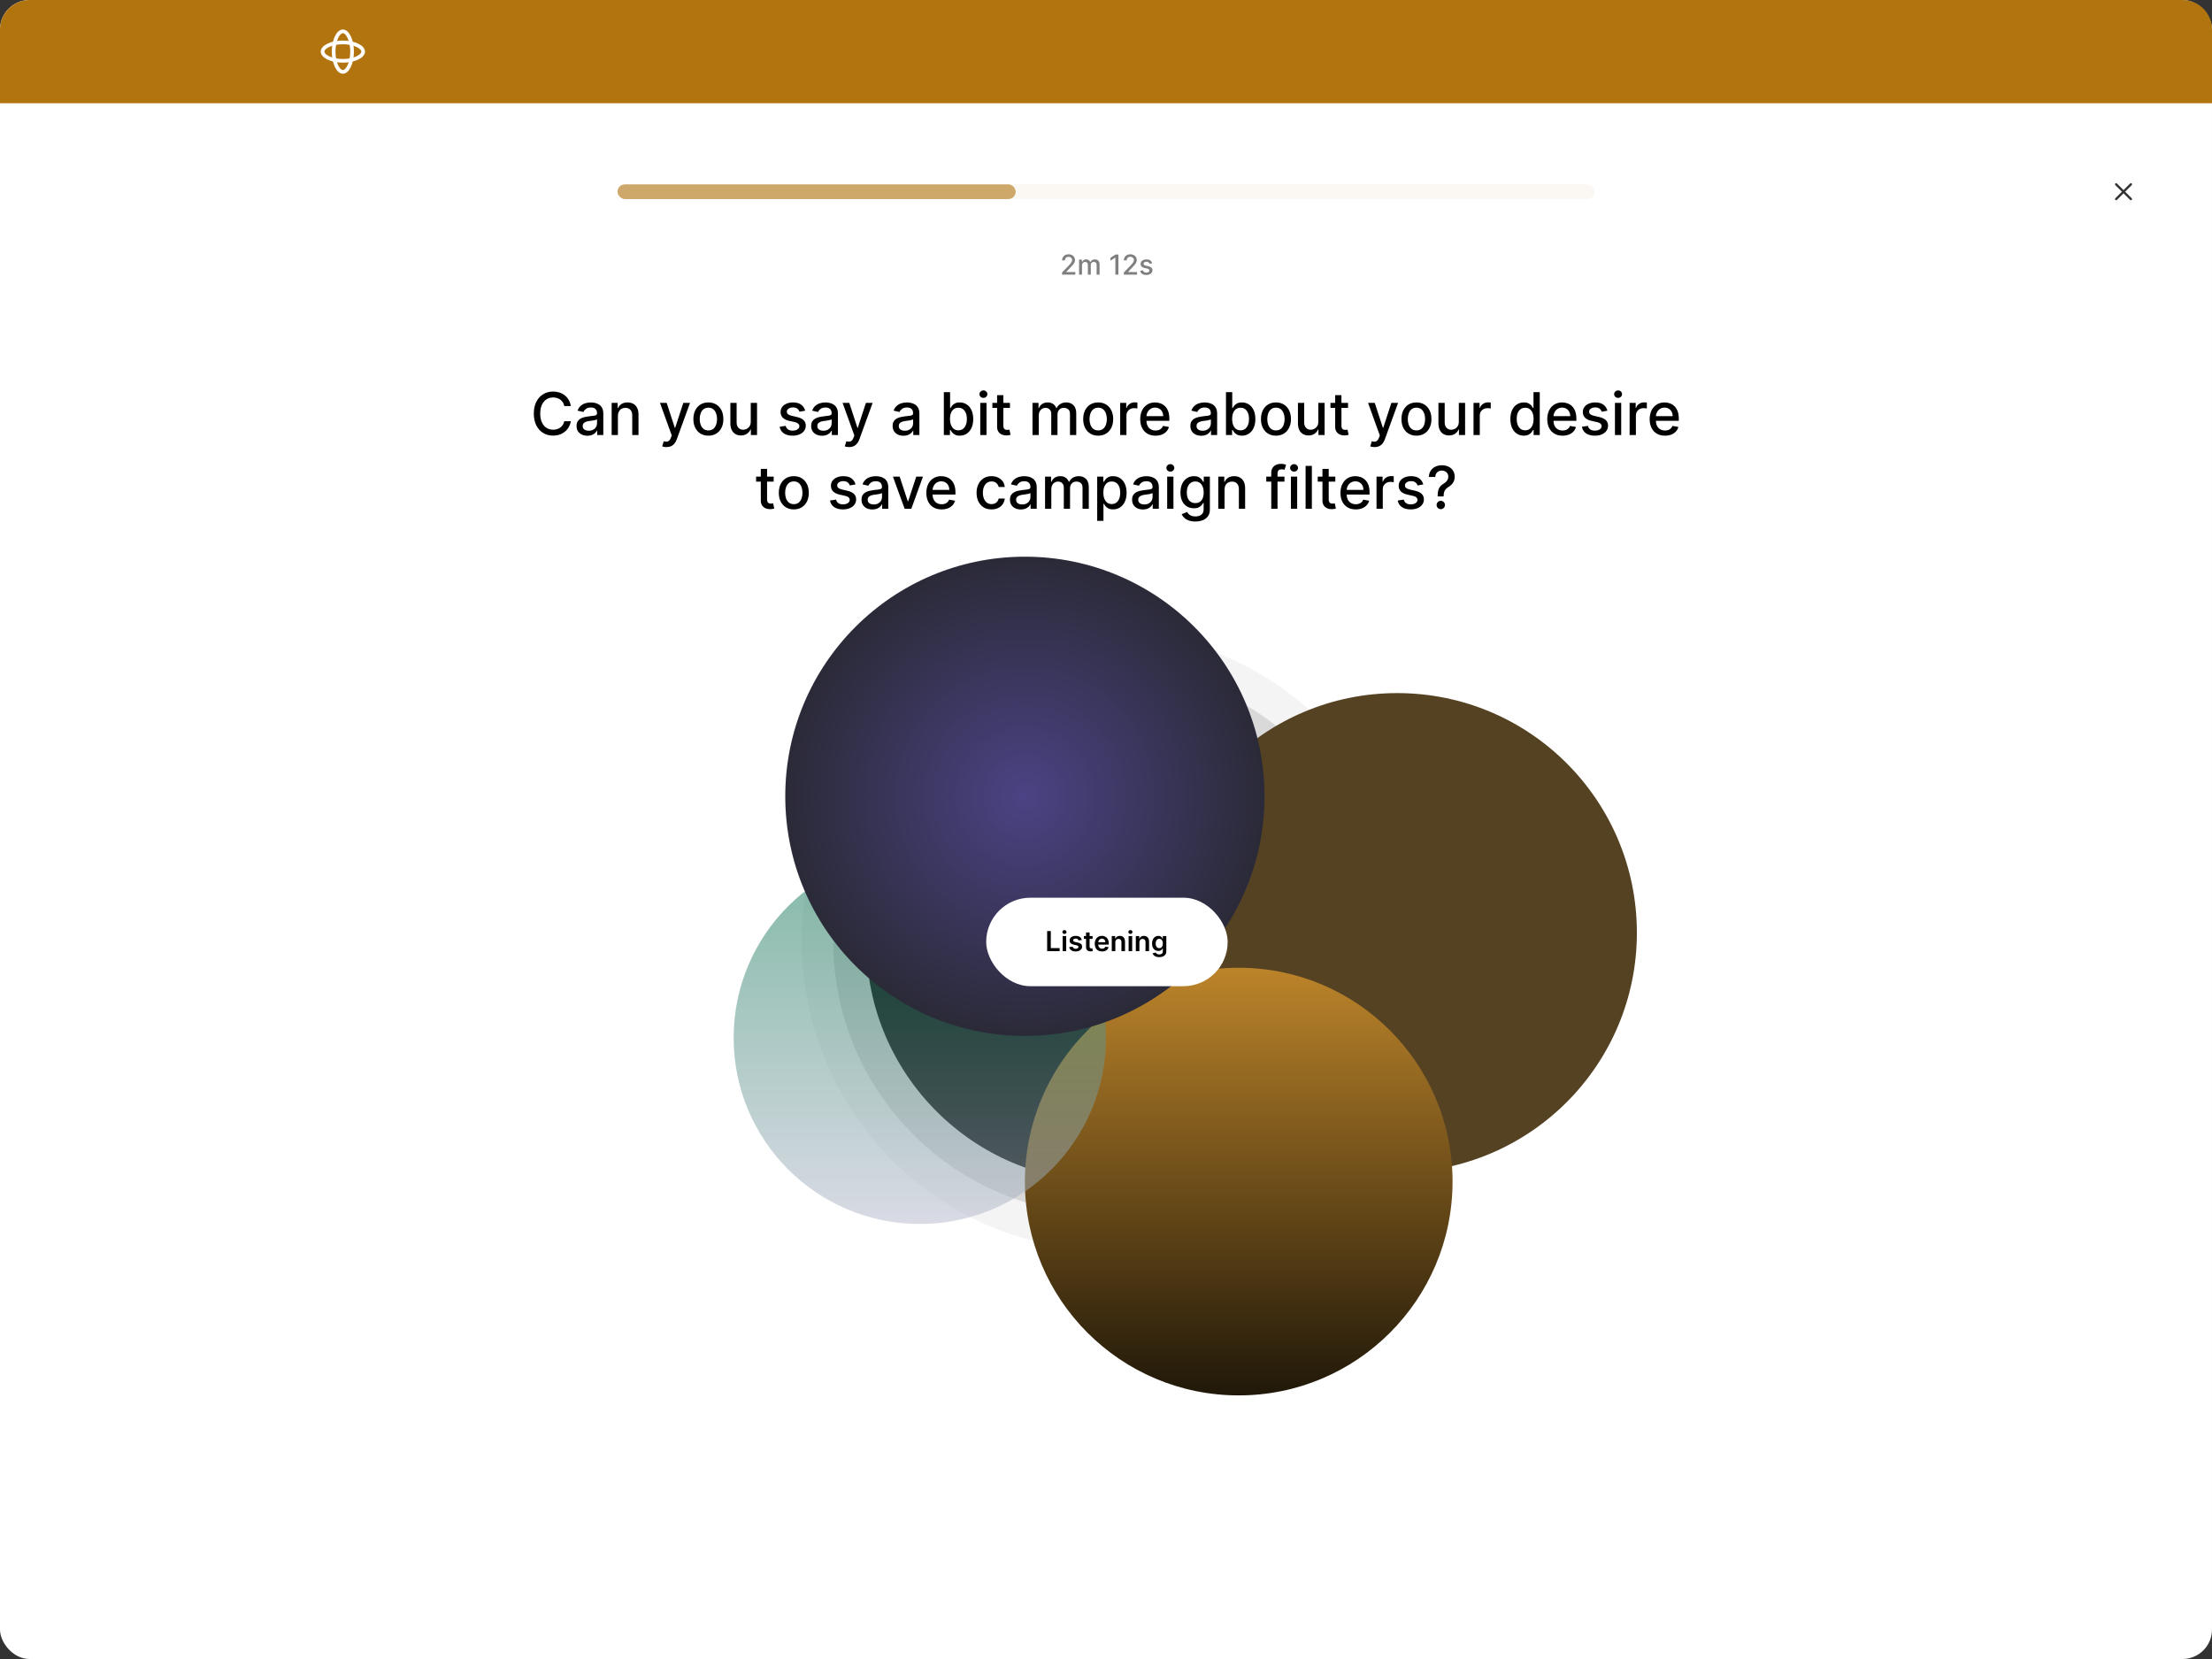
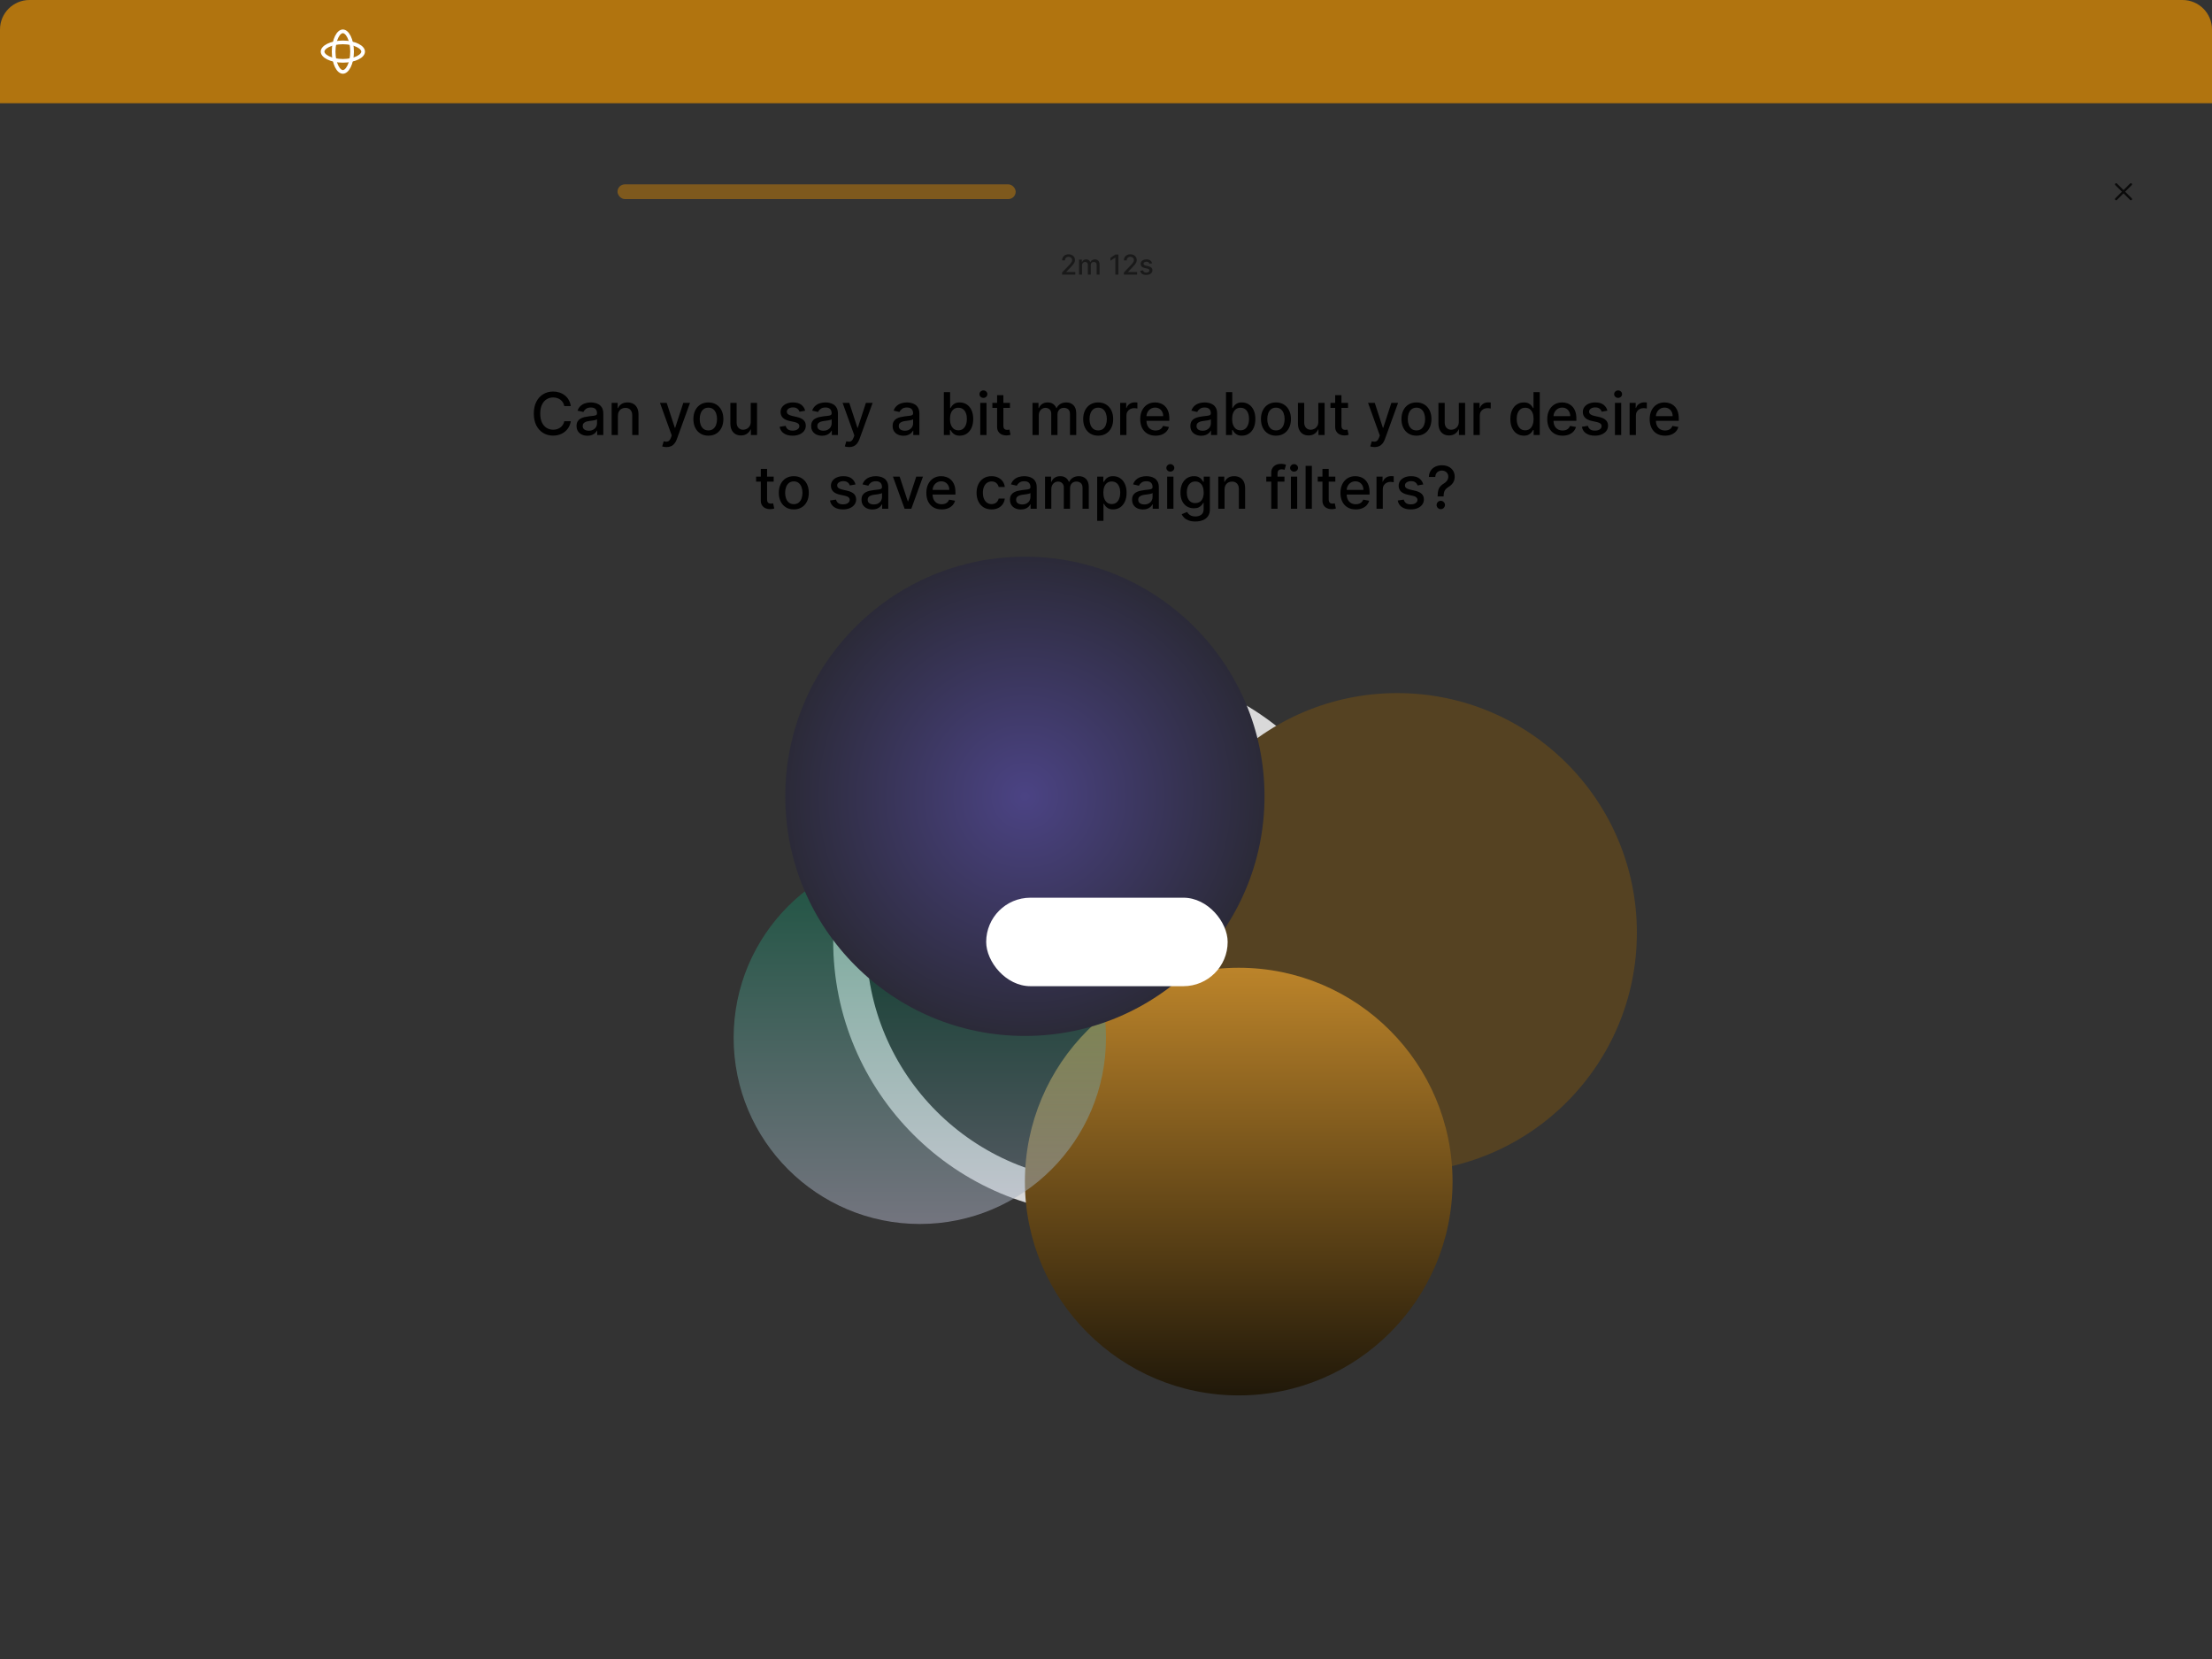
<svg xmlns="http://www.w3.org/2000/svg" width="1200" height="900" viewBox="0 0 1200 900" fill="none">
  <rect x="0" y="0" width="1200" height="900" fill="#333333" stroke="none" />
-   <rect width="1200" height="900" rx="16" fill="white" />
  <circle cx="600.5" cy="510.5" r="148.5" fill="#D9D9D9" />
-   <ellipse cx="600.5" cy="510.5" rx="165.5" ry="167.5" fill="#D9D9D9" fill-opacity="0.3" />
  <path d="M0 16C0 7.163 7.163 0 16 0H1184C1192.84 0 1200 7.163 1200 16V56H0V16Z" fill="#B1740F" />
  <path d="M191 28C191 31.192 190.351 34.033 189.348 36.038C188.316 38.103 187.074 39 186 39C184.926 39 183.684 38.103 182.652 36.038C181.649 34.033 181 31.192 181 28C181 24.808 181.649 21.967 182.652 19.962C183.684 17.897 184.926 17 186 17C187.074 17 188.316 17.897 189.348 19.962C190.351 21.967 191 24.808 191 28Z" stroke="white" stroke-width="2" />
  <path d="M186 33C182.808 33 179.967 32.351 177.962 31.348C175.897 30.316 175 29.074 175 28C175 26.926 175.897 25.684 177.962 24.652C179.967 23.649 182.808 23 186 23C189.192 23 192.033 23.649 194.038 24.652C196.103 25.684 197 26.926 197 28C197 29.074 196.103 30.316 194.038 31.348C192.033 32.351 189.192 33 186 33Z" stroke="white" stroke-width="2" />
-   <rect x="335" y="100" width="530" height="8" rx="4" fill="#FBF8F3" />
  <rect opacity="0.6" x="335" y="100" width="216" height="8" rx="4" fill="#B1740F" />
  <path opacity="0.5" d="M576.171 149V147.807L579.862 143.982C580.257 143.567 580.581 143.203 580.837 142.89C581.096 142.574 581.29 142.274 581.418 141.99C581.546 141.706 581.61 141.404 581.61 141.085C581.61 140.722 581.524 140.41 581.354 140.147C581.183 139.881 580.951 139.676 580.656 139.534C580.361 139.389 580.029 139.316 579.66 139.316C579.269 139.316 578.928 139.396 578.637 139.556C578.346 139.716 578.122 139.941 577.966 140.232C577.81 140.523 577.732 140.864 577.732 141.255H576.16C576.16 140.591 576.313 140.01 576.618 139.513C576.924 139.016 577.343 138.631 577.875 138.357C578.408 138.08 579.014 137.942 579.692 137.942C580.377 137.942 580.981 138.078 581.503 138.352C582.029 138.622 582.439 138.991 582.733 139.46C583.028 139.925 583.176 140.451 583.176 141.037C583.176 141.441 583.099 141.837 582.947 142.224C582.797 142.612 582.536 143.043 582.163 143.519C581.791 143.991 581.272 144.565 580.608 145.239L578.44 147.509V147.588H583.351V149H576.171ZM585.391 149V140.818H586.92V142.15H587.021C587.192 141.699 587.471 141.347 587.858 141.095C588.245 140.839 588.708 140.712 589.248 140.712C589.795 140.712 590.253 140.839 590.622 141.095C590.995 141.351 591.27 141.702 591.448 142.15H591.533C591.728 141.713 592.039 141.365 592.465 141.106C592.891 140.843 593.399 140.712 593.989 140.712C594.731 140.712 595.336 140.944 595.805 141.409C596.277 141.875 596.514 142.576 596.514 143.513V149H594.921V143.663C594.921 143.109 594.77 142.707 594.468 142.459C594.166 142.21 593.806 142.086 593.387 142.086C592.868 142.086 592.465 142.246 592.178 142.565C591.89 142.881 591.746 143.288 591.746 143.785V149H590.159V143.561C590.159 143.118 590.02 142.761 589.743 142.491C589.466 142.221 589.106 142.086 588.662 142.086C588.36 142.086 588.081 142.166 587.826 142.326C587.574 142.482 587.369 142.7 587.213 142.981C587.061 143.261 586.984 143.586 586.984 143.956V149H585.391ZM606.736 138.091V149H605.084V139.742H605.02L602.41 141.447V139.87L605.132 138.091H606.736ZM609.687 149V147.807L613.378 143.982C613.772 143.567 614.097 143.203 614.353 142.89C614.612 142.574 614.806 142.274 614.933 141.99C615.061 141.706 615.125 141.404 615.125 141.085C615.125 140.722 615.04 140.41 614.869 140.147C614.699 139.881 614.466 139.676 614.172 139.534C613.877 139.389 613.545 139.316 613.176 139.316C612.785 139.316 612.444 139.396 612.153 139.556C611.862 139.716 611.638 139.941 611.482 140.232C611.325 140.523 611.247 140.864 611.247 141.255H609.676C609.676 140.591 609.829 140.01 610.134 139.513C610.439 139.016 610.858 138.631 611.391 138.357C611.924 138.08 612.529 137.942 613.208 137.942C613.893 137.942 614.497 138.078 615.019 138.352C615.544 138.622 615.954 138.991 616.249 139.46C616.544 139.925 616.691 140.451 616.691 141.037C616.691 141.441 616.615 141.837 616.462 142.224C616.313 142.612 616.052 143.043 615.679 143.519C615.306 143.991 614.788 144.565 614.124 145.239L611.956 147.509V147.588H616.867V149H609.687ZM625.038 142.816L623.595 143.071C623.534 142.887 623.438 142.711 623.307 142.544C623.179 142.377 623.005 142.24 622.785 142.134C622.565 142.027 622.29 141.974 621.959 141.974C621.508 141.974 621.132 142.075 620.83 142.278C620.528 142.477 620.377 142.734 620.377 143.05C620.377 143.324 620.478 143.544 620.681 143.711C620.883 143.877 621.21 144.014 621.661 144.121L622.961 144.419C623.714 144.593 624.275 144.861 624.644 145.223C625.013 145.586 625.198 146.056 625.198 146.635C625.198 147.125 625.056 147.562 624.772 147.945C624.491 148.325 624.099 148.624 623.595 148.84C623.094 149.057 622.513 149.165 621.853 149.165C620.937 149.165 620.189 148.97 619.61 148.579C619.031 148.185 618.676 147.626 618.545 146.901L620.084 146.667C620.18 147.068 620.377 147.372 620.676 147.578C620.974 147.78 621.363 147.881 621.842 147.881C622.364 147.881 622.781 147.773 623.094 147.556C623.406 147.336 623.563 147.068 623.563 146.752C623.563 146.496 623.467 146.282 623.275 146.108C623.087 145.934 622.797 145.802 622.407 145.713L621.022 145.41C620.258 145.236 619.694 144.959 619.328 144.579C618.966 144.199 618.785 143.718 618.785 143.135C618.785 142.652 618.92 142.23 619.189 141.868C619.459 141.505 619.832 141.223 620.308 141.021C620.784 140.815 621.329 140.712 621.943 140.712C622.828 140.712 623.524 140.903 624.031 141.287C624.539 141.667 624.875 142.176 625.038 142.816Z" fill="black" />
  <g opacity="0.8">
    <path d="M1156 100L1148 108" stroke="black" stroke-width="1.25" stroke-linecap="round" stroke-linejoin="round" />
    <path d="M1148 100L1156 108" stroke="black" stroke-width="1.25" stroke-linecap="round" stroke-linejoin="round" />
  </g>
  <circle cx="600" cy="511" r="130" fill="black" />
  <g style="mix-blend-mode:screen">
    <circle cx="758" cy="506" r="130" fill="#554222" />
  </g>
  <g style="mix-blend-mode:screen">
    <circle cx="672" cy="641" r="116" fill="url(#paint0_linear_661_1504)" />
  </g>
  <g style="mix-blend-mode:screen">
    <circle cx="499" cy="563" r="101" fill="url(#paint1_linear_661_1504)" fill-opacity="0.5" />
  </g>
  <g style="mix-blend-mode:screen">
    <circle cx="556" cy="432" r="130" fill="url(#paint2_radial_661_1504)" />
  </g>
  <path d="M309.668 220.295H306.122C305.986 219.538 305.732 218.871 305.361 218.295C304.99 217.72 304.535 217.231 303.997 216.83C303.459 216.428 302.857 216.125 302.19 215.92C301.531 215.716 300.83 215.614 300.088 215.614C298.747 215.614 297.546 215.951 296.486 216.625C295.433 217.299 294.599 218.288 293.986 219.591C293.38 220.894 293.077 222.485 293.077 224.364C293.077 226.258 293.38 227.856 293.986 229.159C294.599 230.462 295.437 231.447 296.497 232.114C297.558 232.78 298.751 233.114 300.077 233.114C300.812 233.114 301.509 233.015 302.168 232.818C302.834 232.614 303.437 232.314 303.974 231.92C304.512 231.527 304.967 231.045 305.338 230.477C305.717 229.902 305.978 229.242 306.122 228.5L309.668 228.511C309.478 229.655 309.111 230.708 308.565 231.67C308.027 232.625 307.334 233.451 306.486 234.148C305.645 234.837 304.683 235.371 303.599 235.75C302.516 236.129 301.334 236.318 300.054 236.318C298.039 236.318 296.243 235.841 294.668 234.886C293.092 233.924 291.849 232.549 290.94 230.761C290.039 228.973 289.588 226.841 289.588 224.364C289.588 221.879 290.043 219.746 290.952 217.966C291.861 216.178 293.103 214.807 294.679 213.852C296.255 212.89 298.046 212.409 300.054 212.409C301.289 212.409 302.44 212.587 303.509 212.943C304.584 213.292 305.55 213.807 306.406 214.489C307.262 215.163 307.971 215.989 308.531 216.966C309.092 217.936 309.471 219.045 309.668 220.295ZM318.676 236.386C317.57 236.386 316.57 236.182 315.676 235.773C314.782 235.356 314.074 234.754 313.551 233.966C313.036 233.178 312.778 232.212 312.778 231.068C312.778 230.083 312.968 229.273 313.347 228.636C313.725 228 314.237 227.496 314.881 227.125C315.525 226.754 316.244 226.473 317.04 226.284C317.835 226.095 318.646 225.951 319.472 225.852C320.517 225.731 321.366 225.633 322.017 225.557C322.669 225.473 323.142 225.341 323.438 225.159C323.733 224.977 323.881 224.682 323.881 224.273V224.193C323.881 223.201 323.6 222.432 323.04 221.886C322.487 221.341 321.661 221.068 320.562 221.068C319.419 221.068 318.517 221.322 317.858 221.83C317.206 222.33 316.756 222.886 316.506 223.5L313.312 222.773C313.691 221.712 314.244 220.856 314.972 220.205C315.706 219.545 316.551 219.068 317.506 218.773C318.46 218.47 319.464 218.318 320.517 218.318C321.214 218.318 321.953 218.402 322.733 218.568C323.521 218.727 324.256 219.023 324.938 219.455C325.627 219.886 326.191 220.504 326.631 221.307C327.07 222.102 327.29 223.136 327.29 224.409V236H323.972V233.614H323.835C323.616 234.053 323.286 234.485 322.847 234.909C322.407 235.333 321.843 235.686 321.153 235.966C320.464 236.246 319.638 236.386 318.676 236.386ZM319.415 233.659C320.354 233.659 321.157 233.473 321.824 233.102C322.498 232.731 323.009 232.246 323.358 231.648C323.714 231.042 323.892 230.394 323.892 229.705V227.455C323.771 227.576 323.536 227.689 323.188 227.795C322.847 227.894 322.456 227.981 322.017 228.057C321.578 228.125 321.15 228.189 320.733 228.25C320.316 228.303 319.968 228.348 319.688 228.386C319.028 228.47 318.426 228.61 317.881 228.807C317.343 229.004 316.911 229.288 316.585 229.659C316.267 230.023 316.108 230.508 316.108 231.114C316.108 231.955 316.419 232.591 317.04 233.023C317.661 233.447 318.453 233.659 319.415 233.659ZM335.213 225.636V236H331.815V218.545H335.077V221.386H335.293C335.694 220.462 336.323 219.72 337.179 219.159C338.043 218.598 339.13 218.318 340.44 218.318C341.63 218.318 342.671 218.568 343.565 219.068C344.459 219.561 345.152 220.295 345.645 221.273C346.137 222.25 346.384 223.458 346.384 224.898V236H342.986V225.307C342.986 224.042 342.656 223.053 341.997 222.341C341.338 221.621 340.433 221.261 339.281 221.261C338.493 221.261 337.793 221.432 337.179 221.773C336.573 222.114 336.092 222.614 335.736 223.273C335.387 223.924 335.213 224.712 335.213 225.636ZM361.557 242.545C361.049 242.545 360.587 242.504 360.17 242.42C359.754 242.345 359.443 242.261 359.239 242.17L360.057 239.386C360.678 239.553 361.231 239.625 361.716 239.602C362.201 239.58 362.629 239.398 363 239.057C363.379 238.716 363.712 238.159 364 237.386L364.42 236.227L358.034 218.545H361.67L366.091 232.091H366.273L370.693 218.545H374.341L367.148 238.33C366.814 239.239 366.39 240.008 365.875 240.636C365.36 241.273 364.746 241.75 364.034 242.068C363.322 242.386 362.496 242.545 361.557 242.545ZM384.293 236.352C382.656 236.352 381.228 235.977 380.009 235.227C378.789 234.477 377.842 233.428 377.168 232.08C376.493 230.731 376.156 229.155 376.156 227.352C376.156 225.542 376.493 223.958 377.168 222.602C377.842 221.246 378.789 220.193 380.009 219.443C381.228 218.693 382.656 218.318 384.293 218.318C385.929 218.318 387.357 218.693 388.577 219.443C389.796 220.193 390.743 221.246 391.418 222.602C392.092 223.958 392.429 225.542 392.429 227.352C392.429 229.155 392.092 230.731 391.418 232.08C390.743 233.428 389.796 234.477 388.577 235.227C387.357 235.977 385.929 236.352 384.293 236.352ZM384.304 233.5C385.365 233.5 386.243 233.22 386.94 232.659C387.637 232.098 388.152 231.352 388.486 230.42C388.827 229.489 388.997 228.462 388.997 227.341C388.997 226.227 388.827 225.205 388.486 224.273C388.152 223.333 387.637 222.58 386.94 222.011C386.243 221.443 385.365 221.159 384.304 221.159C383.236 221.159 382.349 221.443 381.645 222.011C380.948 222.58 380.429 223.333 380.088 224.273C379.755 225.205 379.588 226.227 379.588 227.341C379.588 228.462 379.755 229.489 380.088 230.42C380.429 231.352 380.948 232.098 381.645 232.659C382.349 233.22 383.236 233.5 384.304 233.5ZM407.278 228.761V218.545H410.688V236H407.347V232.977H407.165C406.763 233.909 406.119 234.686 405.233 235.307C404.354 235.92 403.259 236.227 401.949 236.227C400.828 236.227 399.835 235.981 398.972 235.489C398.116 234.989 397.441 234.25 396.949 233.273C396.464 232.295 396.222 231.087 396.222 229.648V218.545H399.619V229.239C399.619 230.428 399.949 231.375 400.608 232.08C401.267 232.784 402.123 233.136 403.176 233.136C403.813 233.136 404.445 232.977 405.074 232.659C405.71 232.341 406.237 231.86 406.653 231.216C407.078 230.572 407.286 229.754 407.278 228.761ZM436.801 222.807L433.722 223.352C433.593 222.958 433.388 222.583 433.108 222.227C432.835 221.871 432.464 221.58 431.994 221.352C431.525 221.125 430.938 221.011 430.233 221.011C429.271 221.011 428.468 221.227 427.824 221.659C427.18 222.083 426.858 222.633 426.858 223.307C426.858 223.89 427.074 224.36 427.506 224.716C427.938 225.072 428.634 225.364 429.597 225.591L432.369 226.227C433.975 226.598 435.172 227.17 435.96 227.943C436.748 228.716 437.142 229.72 437.142 230.955C437.142 232 436.839 232.932 436.233 233.75C435.634 234.561 434.797 235.197 433.722 235.659C432.653 236.121 431.415 236.352 430.006 236.352C428.051 236.352 426.456 235.936 425.222 235.102C423.987 234.261 423.229 233.068 422.949 231.523L426.233 231.023C426.438 231.879 426.858 232.527 427.494 232.966C428.131 233.398 428.96 233.614 429.983 233.614C431.097 233.614 431.987 233.383 432.653 232.92C433.32 232.451 433.653 231.879 433.653 231.205C433.653 230.659 433.449 230.201 433.04 229.83C432.638 229.458 432.021 229.178 431.188 228.989L428.233 228.341C426.604 227.97 425.4 227.379 424.619 226.568C423.847 225.758 423.46 224.731 423.46 223.489C423.46 222.458 423.748 221.557 424.324 220.784C424.9 220.011 425.695 219.409 426.71 218.977C427.725 218.538 428.888 218.318 430.199 218.318C432.085 218.318 433.57 218.727 434.653 219.545C435.737 220.356 436.453 221.443 436.801 222.807ZM445.957 236.386C444.851 236.386 443.851 236.182 442.957 235.773C442.063 235.356 441.355 234.754 440.832 233.966C440.317 233.178 440.06 232.212 440.06 231.068C440.06 230.083 440.249 229.273 440.628 228.636C441.007 228 441.518 227.496 442.162 227.125C442.806 226.754 443.526 226.473 444.321 226.284C445.116 226.095 445.927 225.951 446.753 225.852C447.798 225.731 448.647 225.633 449.298 225.557C449.95 225.473 450.423 225.341 450.719 225.159C451.014 224.977 451.162 224.682 451.162 224.273V224.193C451.162 223.201 450.882 222.432 450.321 221.886C449.768 221.341 448.942 221.068 447.844 221.068C446.7 221.068 445.798 221.322 445.139 221.83C444.488 222.33 444.037 222.886 443.787 223.5L440.594 222.773C440.973 221.712 441.526 220.856 442.253 220.205C442.988 219.545 443.832 219.068 444.787 218.773C445.741 218.47 446.745 218.318 447.798 218.318C448.495 218.318 449.234 218.402 450.014 218.568C450.802 218.727 451.537 219.023 452.219 219.455C452.908 219.886 453.473 220.504 453.912 221.307C454.351 222.102 454.571 223.136 454.571 224.409V236H451.253V233.614H451.116C450.897 234.053 450.567 234.485 450.128 234.909C449.688 235.333 449.124 235.686 448.435 235.966C447.745 236.246 446.92 236.386 445.957 236.386ZM446.696 233.659C447.635 233.659 448.438 233.473 449.105 233.102C449.779 232.731 450.291 232.246 450.639 231.648C450.995 231.042 451.173 230.394 451.173 229.705V227.455C451.052 227.576 450.817 227.689 450.469 227.795C450.128 227.894 449.738 227.981 449.298 228.057C448.859 228.125 448.431 228.189 448.014 228.25C447.598 228.303 447.249 228.348 446.969 228.386C446.31 228.47 445.707 228.61 445.162 228.807C444.624 229.004 444.192 229.288 443.866 229.659C443.548 230.023 443.389 230.508 443.389 231.114C443.389 231.955 443.7 232.591 444.321 233.023C444.942 233.447 445.734 233.659 446.696 233.659ZM460.619 242.545C460.112 242.545 459.65 242.504 459.233 242.42C458.816 242.345 458.506 242.261 458.301 242.17L459.119 239.386C459.741 239.553 460.294 239.625 460.778 239.602C461.263 239.58 461.691 239.398 462.062 239.057C462.441 238.716 462.775 238.159 463.062 237.386L463.483 236.227L457.097 218.545H460.733L465.153 232.091H465.335L469.756 218.545H473.403L466.21 238.33C465.877 239.239 465.453 240.008 464.938 240.636C464.422 241.273 463.809 241.75 463.097 242.068C462.384 242.386 461.559 242.545 460.619 242.545ZM490.145 236.386C489.039 236.386 488.039 236.182 487.145 235.773C486.251 235.356 485.543 234.754 485.02 233.966C484.505 233.178 484.247 232.212 484.247 231.068C484.247 230.083 484.437 229.273 484.815 228.636C485.194 228 485.705 227.496 486.349 227.125C486.993 226.754 487.713 226.473 488.509 226.284C489.304 226.095 490.115 225.951 490.94 225.852C491.986 225.731 492.834 225.633 493.486 225.557C494.137 225.473 494.611 225.341 494.906 225.159C495.202 224.977 495.349 224.682 495.349 224.273V224.193C495.349 223.201 495.069 222.432 494.509 221.886C493.955 221.341 493.13 221.068 492.031 221.068C490.887 221.068 489.986 221.322 489.327 221.83C488.675 222.33 488.224 222.886 487.974 223.5L484.781 222.773C485.16 221.712 485.713 220.856 486.44 220.205C487.175 219.545 488.02 219.068 488.974 218.773C489.929 218.47 490.933 218.318 491.986 218.318C492.683 218.318 493.421 218.402 494.202 218.568C494.99 218.727 495.724 219.023 496.406 219.455C497.096 219.886 497.66 220.504 498.099 221.307C498.539 222.102 498.759 223.136 498.759 224.409V236H495.44V233.614H495.304C495.084 234.053 494.755 234.485 494.315 234.909C493.876 235.333 493.312 235.686 492.622 235.966C491.933 236.246 491.107 236.386 490.145 236.386ZM490.884 233.659C491.823 233.659 492.626 233.473 493.293 233.102C493.967 232.731 494.478 232.246 494.827 231.648C495.183 231.042 495.361 230.394 495.361 229.705V227.455C495.24 227.576 495.005 227.689 494.656 227.795C494.315 227.894 493.925 227.981 493.486 228.057C493.046 228.125 492.618 228.189 492.202 228.25C491.785 228.303 491.437 228.348 491.156 228.386C490.497 228.47 489.895 228.61 489.349 228.807C488.812 229.004 488.38 229.288 488.054 229.659C487.736 230.023 487.577 230.508 487.577 231.114C487.577 231.955 487.887 232.591 488.509 233.023C489.13 233.447 489.921 233.659 490.884 233.659ZM512.026 236V212.727H515.423V221.375H515.628C515.825 221.011 516.109 220.591 516.48 220.114C516.851 219.636 517.366 219.22 518.026 218.864C518.685 218.5 519.556 218.318 520.639 218.318C522.048 218.318 523.306 218.674 524.412 219.386C525.518 220.098 526.385 221.125 527.014 222.466C527.651 223.807 527.969 225.42 527.969 227.307C527.969 229.193 527.654 230.811 527.026 232.159C526.397 233.5 525.533 234.534 524.435 235.261C523.336 235.981 522.082 236.341 520.673 236.341C519.613 236.341 518.745 236.163 518.071 235.807C517.404 235.451 516.882 235.034 516.503 234.557C516.124 234.08 515.832 233.655 515.628 233.284H515.344V236H512.026ZM515.355 227.273C515.355 228.5 515.533 229.576 515.889 230.5C516.245 231.424 516.76 232.148 517.435 232.67C518.109 233.186 518.935 233.443 519.912 233.443C520.927 233.443 521.776 233.174 522.457 232.636C523.139 232.091 523.654 231.352 524.003 230.42C524.359 229.489 524.537 228.439 524.537 227.273C524.537 226.121 524.363 225.087 524.014 224.17C523.673 223.254 523.158 222.53 522.469 222C521.787 221.47 520.935 221.205 519.912 221.205C518.927 221.205 518.094 221.458 517.412 221.966C516.738 222.473 516.226 223.182 515.878 224.091C515.529 225 515.355 226.061 515.355 227.273ZM531.784 236V218.545H535.182V236H531.784ZM533.5 215.852C532.909 215.852 532.402 215.655 531.977 215.261C531.561 214.86 531.352 214.383 531.352 213.83C531.352 213.269 531.561 212.792 531.977 212.398C532.402 211.996 532.909 211.795 533.5 211.795C534.091 211.795 534.595 211.996 535.011 212.398C535.436 212.792 535.648 213.269 535.648 213.83C535.648 214.383 535.436 214.86 535.011 215.261C534.595 215.655 534.091 215.852 533.5 215.852ZM547.901 218.545V221.273H538.366V218.545H547.901ZM540.923 214.364H544.321V230.875C544.321 231.534 544.42 232.03 544.616 232.364C544.813 232.689 545.067 232.913 545.378 233.034C545.696 233.148 546.041 233.205 546.412 233.205C546.685 233.205 546.923 233.186 547.128 233.148C547.332 233.11 547.491 233.08 547.605 233.057L548.219 235.864C548.022 235.939 547.741 236.015 547.378 236.091C547.014 236.174 546.56 236.22 546.014 236.227C545.12 236.242 544.287 236.083 543.514 235.75C542.741 235.417 542.116 234.902 541.639 234.205C541.162 233.508 540.923 232.633 540.923 231.58V214.364ZM560.128 236V218.545H563.389V221.386H563.605C563.969 220.424 564.563 219.674 565.389 219.136C566.215 218.591 567.204 218.318 568.355 218.318C569.522 218.318 570.499 218.591 571.287 219.136C572.082 219.682 572.67 220.432 573.048 221.386H573.23C573.647 220.455 574.31 219.712 575.219 219.159C576.128 218.598 577.211 218.318 578.469 218.318C580.052 218.318 581.344 218.814 582.344 219.807C583.351 220.799 583.855 222.295 583.855 224.295V236H580.457V224.614C580.457 223.432 580.135 222.576 579.491 222.045C578.848 221.515 578.079 221.25 577.185 221.25C576.079 221.25 575.219 221.591 574.605 222.273C573.991 222.947 573.685 223.814 573.685 224.875V236H570.298V224.398C570.298 223.451 570.003 222.689 569.412 222.114C568.821 221.538 568.052 221.25 567.105 221.25C566.461 221.25 565.866 221.42 565.321 221.761C564.783 222.095 564.348 222.561 564.014 223.159C563.688 223.758 563.526 224.451 563.526 225.239V236H560.128ZM595.761 236.352C594.125 236.352 592.697 235.977 591.477 235.227C590.258 234.477 589.311 233.428 588.636 232.08C587.962 230.731 587.625 229.155 587.625 227.352C587.625 225.542 587.962 223.958 588.636 222.602C589.311 221.246 590.258 220.193 591.477 219.443C592.697 218.693 594.125 218.318 595.761 218.318C597.398 218.318 598.826 218.693 600.045 219.443C601.265 220.193 602.212 221.246 602.886 222.602C603.561 223.958 603.898 225.542 603.898 227.352C603.898 229.155 603.561 230.731 602.886 232.08C602.212 233.428 601.265 234.477 600.045 235.227C598.826 235.977 597.398 236.352 595.761 236.352ZM595.773 233.5C596.833 233.5 597.712 233.22 598.409 232.659C599.106 232.098 599.621 231.352 599.955 230.42C600.295 229.489 600.466 228.462 600.466 227.341C600.466 226.227 600.295 225.205 599.955 224.273C599.621 223.333 599.106 222.58 598.409 222.011C597.712 221.443 596.833 221.159 595.773 221.159C594.705 221.159 593.818 221.443 593.114 222.011C592.417 222.58 591.898 223.333 591.557 224.273C591.223 225.205 591.057 226.227 591.057 227.341C591.057 228.462 591.223 229.489 591.557 230.42C591.898 231.352 592.417 232.098 593.114 232.659C593.818 233.22 594.705 233.5 595.773 233.5ZM607.69 236V218.545H610.974V221.318H611.156C611.474 220.379 612.035 219.64 612.838 219.102C613.649 218.557 614.565 218.284 615.588 218.284C615.8 218.284 616.05 218.292 616.338 218.307C616.634 218.322 616.865 218.341 617.031 218.364V221.614C616.895 221.576 616.652 221.534 616.304 221.489C615.955 221.436 615.607 221.409 615.259 221.409C614.455 221.409 613.74 221.58 613.111 221.92C612.49 222.254 611.997 222.72 611.634 223.318C611.27 223.909 611.088 224.583 611.088 225.341V236H607.69ZM626.869 236.352C625.15 236.352 623.669 235.985 622.426 235.25C621.191 234.508 620.237 233.466 619.562 232.125C618.896 230.777 618.562 229.197 618.562 227.386C618.562 225.598 618.896 224.023 619.562 222.659C620.237 221.295 621.176 220.231 622.381 219.466C623.593 218.701 625.009 218.318 626.631 218.318C627.616 218.318 628.57 218.481 629.494 218.807C630.419 219.133 631.248 219.644 631.983 220.341C632.718 221.038 633.297 221.943 633.722 223.057C634.146 224.163 634.358 225.508 634.358 227.091V228.295H620.483V225.75H631.028C631.028 224.856 630.847 224.064 630.483 223.375C630.119 222.678 629.608 222.129 628.949 221.727C628.297 221.326 627.532 221.125 626.653 221.125C625.699 221.125 624.866 221.36 624.153 221.83C623.449 222.292 622.903 222.898 622.517 223.648C622.138 224.39 621.949 225.197 621.949 226.068V228.057C621.949 229.223 622.153 230.216 622.562 231.034C622.979 231.852 623.559 232.477 624.301 232.909C625.044 233.333 625.911 233.545 626.903 233.545C627.547 233.545 628.134 233.455 628.665 233.273C629.195 233.083 629.653 232.803 630.04 232.432C630.426 232.061 630.722 231.602 630.926 231.057L634.142 231.636C633.884 232.583 633.422 233.413 632.756 234.125C632.097 234.83 631.267 235.379 630.267 235.773C629.275 236.159 628.142 236.352 626.869 236.352ZM651.676 236.386C650.57 236.386 649.57 236.182 648.676 235.773C647.782 235.356 647.074 234.754 646.551 233.966C646.036 233.178 645.778 232.212 645.778 231.068C645.778 230.083 645.968 229.273 646.347 228.636C646.725 228 647.237 227.496 647.881 227.125C648.525 226.754 649.244 226.473 650.04 226.284C650.835 226.095 651.646 225.951 652.472 225.852C653.517 225.731 654.366 225.633 655.017 225.557C655.669 225.473 656.142 225.341 656.438 225.159C656.733 224.977 656.881 224.682 656.881 224.273V224.193C656.881 223.201 656.6 222.432 656.04 221.886C655.487 221.341 654.661 221.068 653.562 221.068C652.419 221.068 651.517 221.322 650.858 221.83C650.206 222.33 649.756 222.886 649.506 223.5L646.312 222.773C646.691 221.712 647.244 220.856 647.972 220.205C648.706 219.545 649.551 219.068 650.506 218.773C651.46 218.47 652.464 218.318 653.517 218.318C654.214 218.318 654.953 218.402 655.733 218.568C656.521 218.727 657.256 219.023 657.938 219.455C658.627 219.886 659.191 220.504 659.631 221.307C660.07 222.102 660.29 223.136 660.29 224.409V236H656.972V233.614H656.835C656.616 234.053 656.286 234.485 655.847 234.909C655.407 235.333 654.843 235.686 654.153 235.966C653.464 236.246 652.638 236.386 651.676 236.386ZM652.415 233.659C653.354 233.659 654.157 233.473 654.824 233.102C655.498 232.731 656.009 232.246 656.358 231.648C656.714 231.042 656.892 230.394 656.892 229.705V227.455C656.771 227.576 656.536 227.689 656.188 227.795C655.847 227.894 655.456 227.981 655.017 228.057C654.578 228.125 654.15 228.189 653.733 228.25C653.316 228.303 652.968 228.348 652.688 228.386C652.028 228.47 651.426 228.61 650.881 228.807C650.343 229.004 649.911 229.288 649.585 229.659C649.267 230.023 649.108 230.508 649.108 231.114C649.108 231.955 649.419 232.591 650.04 233.023C650.661 233.447 651.453 233.659 652.415 233.659ZM665.088 236V212.727H668.486V221.375H668.69C668.887 221.011 669.171 220.591 669.543 220.114C669.914 219.636 670.429 219.22 671.088 218.864C671.747 218.5 672.618 218.318 673.702 218.318C675.111 218.318 676.368 218.674 677.474 219.386C678.58 220.098 679.448 221.125 680.077 222.466C680.713 223.807 681.031 225.42 681.031 227.307C681.031 229.193 680.717 230.811 680.088 232.159C679.459 233.5 678.596 234.534 677.497 235.261C676.399 235.981 675.145 236.341 673.736 236.341C672.675 236.341 671.808 236.163 671.134 235.807C670.467 235.451 669.944 235.034 669.565 234.557C669.187 234.08 668.895 233.655 668.69 233.284H668.406V236H665.088ZM668.418 227.273C668.418 228.5 668.596 229.576 668.952 230.5C669.308 231.424 669.823 232.148 670.497 232.67C671.171 233.186 671.997 233.443 672.974 233.443C673.99 233.443 674.838 233.174 675.52 232.636C676.202 232.091 676.717 231.352 677.065 230.42C677.421 229.489 677.599 228.439 677.599 227.273C677.599 226.121 677.425 225.087 677.077 224.17C676.736 223.254 676.221 222.53 675.531 222C674.849 221.47 673.997 221.205 672.974 221.205C671.99 221.205 671.156 221.458 670.474 221.966C669.8 222.473 669.289 223.182 668.94 224.091C668.592 225 668.418 226.061 668.418 227.273ZM692.199 236.352C690.563 236.352 689.134 235.977 687.915 235.227C686.695 234.477 685.748 233.428 685.074 232.08C684.4 230.731 684.062 229.155 684.062 227.352C684.062 225.542 684.4 223.958 685.074 222.602C685.748 221.246 686.695 220.193 687.915 219.443C689.134 218.693 690.563 218.318 692.199 218.318C693.835 218.318 695.263 218.693 696.483 219.443C697.703 220.193 698.65 221.246 699.324 222.602C699.998 223.958 700.335 225.542 700.335 227.352C700.335 229.155 699.998 230.731 699.324 232.08C698.65 233.428 697.703 234.477 696.483 235.227C695.263 235.977 693.835 236.352 692.199 236.352ZM692.21 233.5C693.271 233.5 694.15 233.22 694.847 232.659C695.544 232.098 696.059 231.352 696.392 230.42C696.733 229.489 696.903 228.462 696.903 227.341C696.903 226.227 696.733 225.205 696.392 224.273C696.059 223.333 695.544 222.58 694.847 222.011C694.15 221.443 693.271 221.159 692.21 221.159C691.142 221.159 690.256 221.443 689.551 222.011C688.854 222.58 688.335 223.333 687.994 224.273C687.661 225.205 687.494 226.227 687.494 227.341C687.494 228.462 687.661 229.489 687.994 230.42C688.335 231.352 688.854 232.098 689.551 232.659C690.256 233.22 691.142 233.5 692.21 233.5ZM715.185 228.761V218.545H718.594V236H715.253V232.977H715.071C714.67 233.909 714.026 234.686 713.139 235.307C712.26 235.92 711.166 236.227 709.855 236.227C708.734 236.227 707.741 235.981 706.878 235.489C706.022 234.989 705.348 234.25 704.855 233.273C704.37 232.295 704.128 231.087 704.128 229.648V218.545H707.526V229.239C707.526 230.428 707.855 231.375 708.514 232.08C709.173 232.784 710.029 233.136 711.082 233.136C711.719 233.136 712.351 232.977 712.98 232.659C713.616 232.341 714.143 231.86 714.56 231.216C714.984 230.572 715.192 229.754 715.185 228.761ZM731.307 218.545V221.273H721.773V218.545H731.307ZM724.33 214.364H727.727V230.875C727.727 231.534 727.826 232.03 728.023 232.364C728.22 232.689 728.473 232.913 728.784 233.034C729.102 233.148 729.447 233.205 729.818 233.205C730.091 233.205 730.33 233.186 730.534 233.148C730.739 233.11 730.898 233.08 731.011 233.057L731.625 235.864C731.428 235.939 731.148 236.015 730.784 236.091C730.42 236.174 729.966 236.22 729.42 236.227C728.527 236.242 727.693 236.083 726.92 235.75C726.148 235.417 725.523 234.902 725.045 234.205C724.568 233.508 724.33 232.633 724.33 231.58V214.364ZM745.682 242.545C745.174 242.545 744.712 242.504 744.295 242.42C743.879 242.345 743.568 242.261 743.364 242.17L744.182 239.386C744.803 239.553 745.356 239.625 745.841 239.602C746.326 239.58 746.754 239.398 747.125 239.057C747.504 238.716 747.837 238.159 748.125 237.386L748.545 236.227L742.159 218.545H745.795L750.216 232.091H750.398L754.818 218.545H758.466L751.273 238.33C750.939 239.239 750.515 240.008 750 240.636C749.485 241.273 748.871 241.75 748.159 242.068C747.447 242.386 746.621 242.545 745.682 242.545ZM768.418 236.352C766.781 236.352 765.353 235.977 764.134 235.227C762.914 234.477 761.967 233.428 761.293 232.08C760.618 230.731 760.281 229.155 760.281 227.352C760.281 225.542 760.618 223.958 761.293 222.602C761.967 221.246 762.914 220.193 764.134 219.443C765.353 218.693 766.781 218.318 768.418 218.318C770.054 218.318 771.482 218.693 772.702 219.443C773.921 220.193 774.868 221.246 775.543 222.602C776.217 223.958 776.554 225.542 776.554 227.352C776.554 229.155 776.217 230.731 775.543 232.08C774.868 233.428 773.921 234.477 772.702 235.227C771.482 235.977 770.054 236.352 768.418 236.352ZM768.429 233.5C769.49 233.5 770.368 233.22 771.065 232.659C771.762 232.098 772.277 231.352 772.611 230.42C772.952 229.489 773.122 228.462 773.122 227.341C773.122 226.227 772.952 225.205 772.611 224.273C772.277 223.333 771.762 222.58 771.065 222.011C770.368 221.443 769.49 221.159 768.429 221.159C767.361 221.159 766.474 221.443 765.77 222.011C765.073 222.58 764.554 223.333 764.213 224.273C763.88 225.205 763.713 226.227 763.713 227.341C763.713 228.462 763.88 229.489 764.213 230.42C764.554 231.352 765.073 232.098 765.77 232.659C766.474 233.22 767.361 233.5 768.429 233.5ZM791.403 228.761V218.545H794.812V236H791.472V232.977H791.29C790.888 233.909 790.244 234.686 789.358 235.307C788.479 235.92 787.384 236.227 786.074 236.227C784.953 236.227 783.96 235.981 783.097 235.489C782.241 234.989 781.566 234.25 781.074 233.273C780.589 232.295 780.347 231.087 780.347 229.648V218.545H783.744V229.239C783.744 230.428 784.074 231.375 784.733 232.08C785.392 232.784 786.248 233.136 787.301 233.136C787.938 233.136 788.57 232.977 789.199 232.659C789.835 232.341 790.362 231.86 790.778 231.216C791.203 230.572 791.411 229.754 791.403 228.761ZM799.378 236V218.545H802.662V221.318H802.844C803.162 220.379 803.723 219.64 804.526 219.102C805.336 218.557 806.253 218.284 807.276 218.284C807.488 218.284 807.738 218.292 808.026 218.307C808.321 218.322 808.552 218.341 808.719 218.364V221.614C808.582 221.576 808.34 221.534 807.991 221.489C807.643 221.436 807.295 221.409 806.946 221.409C806.143 221.409 805.427 221.58 804.798 221.92C804.177 222.254 803.685 222.72 803.321 223.318C802.957 223.909 802.776 224.583 802.776 225.341V236H799.378ZM826.662 236.341C825.253 236.341 823.995 235.981 822.889 235.261C821.791 234.534 820.927 233.5 820.298 232.159C819.677 230.811 819.366 229.193 819.366 227.307C819.366 225.42 819.681 223.807 820.31 222.466C820.946 221.125 821.817 220.098 822.923 219.386C824.029 218.674 825.283 218.318 826.685 218.318C827.768 218.318 828.639 218.5 829.298 218.864C829.965 219.22 830.48 219.636 830.844 220.114C831.215 220.591 831.503 221.011 831.707 221.375H831.912V212.727H835.31V236H831.991V233.284H831.707C831.503 233.655 831.207 234.08 830.821 234.557C830.442 235.034 829.92 235.451 829.253 235.807C828.586 236.163 827.723 236.341 826.662 236.341ZM827.412 233.443C828.389 233.443 829.215 233.186 829.889 232.67C830.571 232.148 831.086 231.424 831.435 230.5C831.791 229.576 831.969 228.5 831.969 227.273C831.969 226.061 831.795 225 831.446 224.091C831.098 223.182 830.586 222.473 829.912 221.966C829.238 221.458 828.404 221.205 827.412 221.205C826.389 221.205 825.537 221.47 824.855 222C824.173 222.53 823.658 223.254 823.31 224.17C822.969 225.087 822.798 226.121 822.798 227.273C822.798 228.439 822.973 229.489 823.321 230.42C823.67 231.352 824.185 232.091 824.866 232.636C825.556 233.174 826.404 233.443 827.412 233.443ZM847.682 236.352C845.962 236.352 844.481 235.985 843.239 235.25C842.004 234.508 841.049 233.466 840.375 232.125C839.708 230.777 839.375 229.197 839.375 227.386C839.375 225.598 839.708 224.023 840.375 222.659C841.049 221.295 841.989 220.231 843.193 219.466C844.405 218.701 845.822 218.318 847.443 218.318C848.428 218.318 849.383 218.481 850.307 218.807C851.231 219.133 852.061 219.644 852.795 220.341C853.53 221.038 854.11 221.943 854.534 223.057C854.958 224.163 855.17 225.508 855.17 227.091V228.295H841.295V225.75H851.841C851.841 224.856 851.659 224.064 851.295 223.375C850.932 222.678 850.42 222.129 849.761 221.727C849.11 221.326 848.345 221.125 847.466 221.125C846.511 221.125 845.678 221.36 844.966 221.83C844.261 222.292 843.716 222.898 843.33 223.648C842.951 224.39 842.761 225.197 842.761 226.068V228.057C842.761 229.223 842.966 230.216 843.375 231.034C843.792 231.852 844.371 232.477 845.114 232.909C845.856 233.333 846.723 233.545 847.716 233.545C848.36 233.545 848.947 233.455 849.477 233.273C850.008 233.083 850.466 232.803 850.852 232.432C851.239 232.061 851.534 231.602 851.739 231.057L854.955 231.636C854.697 232.583 854.235 233.413 853.568 234.125C852.909 234.83 852.08 235.379 851.08 235.773C850.087 236.159 848.955 236.352 847.682 236.352ZM872.02 222.807L868.94 223.352C868.812 222.958 868.607 222.583 868.327 222.227C868.054 221.871 867.683 221.58 867.213 221.352C866.743 221.125 866.156 221.011 865.452 221.011C864.49 221.011 863.687 221.227 863.043 221.659C862.399 222.083 862.077 222.633 862.077 223.307C862.077 223.89 862.293 224.36 862.724 224.716C863.156 225.072 863.853 225.364 864.815 225.591L867.588 226.227C869.194 226.598 870.391 227.17 871.179 227.943C871.967 228.716 872.361 229.72 872.361 230.955C872.361 232 872.058 232.932 871.452 233.75C870.853 234.561 870.016 235.197 868.94 235.659C867.872 236.121 866.634 236.352 865.224 236.352C863.27 236.352 861.675 235.936 860.44 235.102C859.205 234.261 858.448 233.068 858.168 231.523L861.452 231.023C861.656 231.879 862.077 232.527 862.713 232.966C863.349 233.398 864.179 233.614 865.202 233.614C866.315 233.614 867.205 233.383 867.872 232.92C868.539 232.451 868.872 231.879 868.872 231.205C868.872 230.659 868.668 230.201 868.259 229.83C867.857 229.458 867.24 229.178 866.406 228.989L863.452 228.341C861.823 227.97 860.618 227.379 859.838 226.568C859.065 225.758 858.679 224.731 858.679 223.489C858.679 222.458 858.967 221.557 859.543 220.784C860.118 220.011 860.914 219.409 861.929 218.977C862.944 218.538 864.107 218.318 865.418 218.318C867.304 218.318 868.789 218.727 869.872 219.545C870.955 220.356 871.671 221.443 872.02 222.807ZM876.097 236V218.545H879.494V236H876.097ZM877.812 215.852C877.222 215.852 876.714 215.655 876.29 215.261C875.873 214.86 875.665 214.383 875.665 213.83C875.665 213.269 875.873 212.792 876.29 212.398C876.714 211.996 877.222 211.795 877.812 211.795C878.403 211.795 878.907 211.996 879.324 212.398C879.748 212.792 879.96 213.269 879.96 213.83C879.96 214.383 879.748 214.86 879.324 215.261C878.907 215.655 878.403 215.852 877.812 215.852ZM884.065 236V218.545H887.349V221.318H887.531C887.849 220.379 888.41 219.64 889.213 219.102C890.024 218.557 890.94 218.284 891.963 218.284C892.175 218.284 892.425 218.292 892.713 218.307C893.009 218.322 893.24 218.341 893.406 218.364V221.614C893.27 221.576 893.027 221.534 892.679 221.489C892.33 221.436 891.982 221.409 891.634 221.409C890.83 221.409 890.115 221.58 889.486 221.92C888.865 222.254 888.372 222.72 888.009 223.318C887.645 223.909 887.463 224.583 887.463 225.341V236H884.065ZM903.244 236.352C901.525 236.352 900.044 235.985 898.801 235.25C897.566 234.508 896.612 233.466 895.938 232.125C895.271 230.777 894.938 229.197 894.938 227.386C894.938 225.598 895.271 224.023 895.938 222.659C896.612 221.295 897.551 220.231 898.756 219.466C899.968 218.701 901.384 218.318 903.006 218.318C903.991 218.318 904.945 218.481 905.869 218.807C906.794 219.133 907.623 219.644 908.358 220.341C909.093 221.038 909.672 221.943 910.097 223.057C910.521 224.163 910.733 225.508 910.733 227.091V228.295H896.858V225.75H907.403C907.403 224.856 907.222 224.064 906.858 223.375C906.494 222.678 905.983 222.129 905.324 221.727C904.672 221.326 903.907 221.125 903.028 221.125C902.074 221.125 901.241 221.36 900.528 221.83C899.824 222.292 899.278 222.898 898.892 223.648C898.513 224.39 898.324 225.197 898.324 226.068V228.057C898.324 229.223 898.528 230.216 898.938 231.034C899.354 231.852 899.934 232.477 900.676 232.909C901.419 233.333 902.286 233.545 903.278 233.545C903.922 233.545 904.509 233.455 905.04 233.273C905.57 233.083 906.028 232.803 906.415 232.432C906.801 232.061 907.097 231.602 907.301 231.057L910.517 231.636C910.259 232.583 909.797 233.413 909.131 234.125C908.472 234.83 907.642 235.379 906.642 235.773C905.65 236.159 904.517 236.352 903.244 236.352ZM419.713 258.545V261.273H410.179V258.545H419.713ZM412.736 254.364H416.134V270.875C416.134 271.534 416.232 272.03 416.429 272.364C416.626 272.689 416.88 272.913 417.19 273.034C417.509 273.148 417.853 273.205 418.224 273.205C418.497 273.205 418.736 273.186 418.94 273.148C419.145 273.11 419.304 273.08 419.418 273.057L420.031 275.864C419.834 275.939 419.554 276.015 419.19 276.091C418.827 276.174 418.372 276.22 417.827 276.227C416.933 276.242 416.099 276.083 415.327 275.75C414.554 275.417 413.929 274.902 413.452 274.205C412.974 273.508 412.736 272.633 412.736 271.58V254.364ZM430.636 276.352C429 276.352 427.572 275.977 426.352 275.227C425.133 274.477 424.186 273.428 423.511 272.08C422.837 270.731 422.5 269.155 422.5 267.352C422.5 265.542 422.837 263.958 423.511 262.602C424.186 261.246 425.133 260.193 426.352 259.443C427.572 258.693 429 258.318 430.636 258.318C432.273 258.318 433.701 258.693 434.92 259.443C436.14 260.193 437.087 261.246 437.761 262.602C438.436 263.958 438.773 265.542 438.773 267.352C438.773 269.155 438.436 270.731 437.761 272.08C437.087 273.428 436.14 274.477 434.92 275.227C433.701 275.977 432.273 276.352 430.636 276.352ZM430.648 273.5C431.708 273.5 432.587 273.22 433.284 272.659C433.981 272.098 434.496 271.352 434.83 270.42C435.17 269.489 435.341 268.462 435.341 267.341C435.341 266.227 435.17 265.205 434.83 264.273C434.496 263.333 433.981 262.58 433.284 262.011C432.587 261.443 431.708 261.159 430.648 261.159C429.58 261.159 428.693 261.443 427.989 262.011C427.292 262.58 426.773 263.333 426.432 264.273C426.098 265.205 425.932 266.227 425.932 267.341C425.932 268.462 426.098 269.489 426.432 270.42C426.773 271.352 427.292 272.098 427.989 272.659C428.693 273.22 429.58 273.5 430.648 273.5ZM464.114 262.807L461.034 263.352C460.905 262.958 460.701 262.583 460.42 262.227C460.148 261.871 459.777 261.58 459.307 261.352C458.837 261.125 458.25 261.011 457.545 261.011C456.583 261.011 455.78 261.227 455.136 261.659C454.492 262.083 454.17 262.633 454.17 263.307C454.17 263.89 454.386 264.36 454.818 264.716C455.25 265.072 455.947 265.364 456.909 265.591L459.682 266.227C461.288 266.598 462.485 267.17 463.273 267.943C464.061 268.716 464.455 269.72 464.455 270.955C464.455 272 464.152 272.932 463.545 273.75C462.947 274.561 462.11 275.197 461.034 275.659C459.966 276.121 458.727 276.352 457.318 276.352C455.364 276.352 453.769 275.936 452.534 275.102C451.299 274.261 450.542 273.068 450.261 271.523L453.545 271.023C453.75 271.879 454.17 272.527 454.807 272.966C455.443 273.398 456.273 273.614 457.295 273.614C458.409 273.614 459.299 273.383 459.966 272.92C460.633 272.451 460.966 271.879 460.966 271.205C460.966 270.659 460.761 270.201 460.352 269.83C459.951 269.458 459.333 269.178 458.5 268.989L455.545 268.341C453.917 267.97 452.712 267.379 451.932 266.568C451.159 265.758 450.773 264.731 450.773 263.489C450.773 262.458 451.061 261.557 451.636 260.784C452.212 260.011 453.008 259.409 454.023 258.977C455.038 258.538 456.201 258.318 457.511 258.318C459.398 258.318 460.883 258.727 461.966 259.545C463.049 260.356 463.765 261.443 464.114 262.807ZM473.27 276.386C472.164 276.386 471.164 276.182 470.27 275.773C469.376 275.356 468.668 274.754 468.145 273.966C467.63 273.178 467.372 272.212 467.372 271.068C467.372 270.083 467.562 269.273 467.94 268.636C468.319 268 468.83 267.496 469.474 267.125C470.118 266.754 470.838 266.473 471.634 266.284C472.429 266.095 473.24 265.951 474.065 265.852C475.111 265.731 475.959 265.633 476.611 265.557C477.262 265.473 477.736 265.341 478.031 265.159C478.327 264.977 478.474 264.682 478.474 264.273V264.193C478.474 263.201 478.194 262.432 477.634 261.886C477.08 261.341 476.255 261.068 475.156 261.068C474.012 261.068 473.111 261.322 472.452 261.83C471.8 262.33 471.349 262.886 471.099 263.5L467.906 262.773C468.285 261.712 468.838 260.856 469.565 260.205C470.3 259.545 471.145 259.068 472.099 258.773C473.054 258.47 474.058 258.318 475.111 258.318C475.808 258.318 476.546 258.402 477.327 258.568C478.115 258.727 478.849 259.023 479.531 259.455C480.221 259.886 480.785 260.504 481.224 261.307C481.664 262.102 481.884 263.136 481.884 264.409V276H478.565V273.614H478.429C478.209 274.053 477.88 274.485 477.44 274.909C477.001 275.333 476.437 275.686 475.747 275.966C475.058 276.246 474.232 276.386 473.27 276.386ZM474.009 273.659C474.948 273.659 475.751 273.473 476.418 273.102C477.092 272.731 477.603 272.246 477.952 271.648C478.308 271.042 478.486 270.394 478.486 269.705V267.455C478.365 267.576 478.13 267.689 477.781 267.795C477.44 267.894 477.05 267.981 476.611 268.057C476.171 268.125 475.743 268.189 475.327 268.25C474.91 268.303 474.562 268.348 474.281 268.386C473.622 268.47 473.02 268.61 472.474 268.807C471.937 269.004 471.505 269.288 471.179 269.659C470.861 270.023 470.702 270.508 470.702 271.114C470.702 271.955 471.012 272.591 471.634 273.023C472.255 273.447 473.046 273.659 474.009 273.659ZM500.716 258.545L494.386 276H490.75L484.409 258.545H488.057L492.477 271.977H492.659L497.068 258.545H500.716ZM510.838 276.352C509.118 276.352 507.637 275.985 506.395 275.25C505.16 274.508 504.205 273.466 503.531 272.125C502.865 270.777 502.531 269.197 502.531 267.386C502.531 265.598 502.865 264.023 503.531 262.659C504.205 261.295 505.145 260.231 506.349 259.466C507.562 258.701 508.978 258.318 510.599 258.318C511.584 258.318 512.539 258.481 513.463 258.807C514.387 259.133 515.217 259.644 515.952 260.341C516.687 261.038 517.266 261.943 517.69 263.057C518.115 264.163 518.327 265.508 518.327 267.091V268.295H504.452V265.75H514.997C514.997 264.856 514.815 264.064 514.452 263.375C514.088 262.678 513.577 262.129 512.918 261.727C512.266 261.326 511.501 261.125 510.622 261.125C509.668 261.125 508.834 261.36 508.122 261.83C507.418 262.292 506.872 262.898 506.486 263.648C506.107 264.39 505.918 265.197 505.918 266.068V268.057C505.918 269.223 506.122 270.216 506.531 271.034C506.948 271.852 507.527 272.477 508.27 272.909C509.012 273.333 509.88 273.545 510.872 273.545C511.516 273.545 512.103 273.455 512.634 273.273C513.164 273.083 513.622 272.803 514.009 272.432C514.395 272.061 514.69 271.602 514.895 271.057L518.111 271.636C517.853 272.583 517.391 273.413 516.724 274.125C516.065 274.83 515.236 275.379 514.236 275.773C513.243 276.159 512.111 276.352 510.838 276.352ZM537.918 276.352C536.228 276.352 534.774 275.97 533.554 275.205C532.342 274.432 531.41 273.367 530.759 272.011C530.107 270.655 529.781 269.102 529.781 267.352C529.781 265.58 530.115 264.015 530.781 262.659C531.448 261.295 532.387 260.231 533.599 259.466C534.812 258.701 536.24 258.318 537.884 258.318C539.209 258.318 540.391 258.564 541.429 259.057C542.467 259.542 543.304 260.223 543.94 261.102C544.584 261.981 544.967 263.008 545.088 264.182H541.781C541.599 263.364 541.183 262.659 540.531 262.068C539.887 261.477 539.024 261.182 537.94 261.182C536.993 261.182 536.164 261.432 535.452 261.932C534.747 262.424 534.198 263.129 533.804 264.045C533.41 264.955 533.213 266.03 533.213 267.273C533.213 268.545 533.406 269.644 533.793 270.568C534.179 271.492 534.724 272.208 535.429 272.716C536.141 273.223 536.978 273.477 537.94 273.477C538.584 273.477 539.168 273.36 539.69 273.125C540.221 272.883 540.664 272.538 541.02 272.091C541.384 271.644 541.637 271.106 541.781 270.477H545.088C544.967 271.606 544.599 272.614 543.986 273.5C543.372 274.386 542.55 275.083 541.52 275.591C540.497 276.098 539.296 276.352 537.918 276.352ZM553.801 276.386C552.695 276.386 551.695 276.182 550.801 275.773C549.907 275.356 549.199 274.754 548.676 273.966C548.161 273.178 547.903 272.212 547.903 271.068C547.903 270.083 548.093 269.273 548.472 268.636C548.85 268 549.362 267.496 550.006 267.125C550.65 266.754 551.369 266.473 552.165 266.284C552.96 266.095 553.771 265.951 554.597 265.852C555.642 265.731 556.491 265.633 557.142 265.557C557.794 265.473 558.267 265.341 558.562 265.159C558.858 264.977 559.006 264.682 559.006 264.273V264.193C559.006 263.201 558.725 262.432 558.165 261.886C557.612 261.341 556.786 261.068 555.688 261.068C554.544 261.068 553.642 261.322 552.983 261.83C552.331 262.33 551.881 262.886 551.631 263.5L548.438 262.773C548.816 261.712 549.369 260.856 550.097 260.205C550.831 259.545 551.676 259.068 552.631 258.773C553.585 258.47 554.589 258.318 555.642 258.318C556.339 258.318 557.078 258.402 557.858 258.568C558.646 258.727 559.381 259.023 560.062 259.455C560.752 259.886 561.316 260.504 561.756 261.307C562.195 262.102 562.415 263.136 562.415 264.409V276H559.097V273.614H558.96C558.741 274.053 558.411 274.485 557.972 274.909C557.532 275.333 556.968 275.686 556.278 275.966C555.589 276.246 554.763 276.386 553.801 276.386ZM554.54 273.659C555.479 273.659 556.282 273.473 556.949 273.102C557.623 272.731 558.134 272.246 558.483 271.648C558.839 271.042 559.017 270.394 559.017 269.705V267.455C558.896 267.576 558.661 267.689 558.312 267.795C557.972 267.894 557.581 267.981 557.142 268.057C556.703 268.125 556.275 268.189 555.858 268.25C555.441 268.303 555.093 268.348 554.812 268.386C554.153 268.47 553.551 268.61 553.006 268.807C552.468 269.004 552.036 269.288 551.71 269.659C551.392 270.023 551.233 270.508 551.233 271.114C551.233 271.955 551.544 272.591 552.165 273.023C552.786 273.447 553.578 273.659 554.54 273.659ZM566.94 276V258.545H570.202V261.386H570.418C570.781 260.424 571.376 259.674 572.202 259.136C573.027 258.591 574.016 258.318 575.168 258.318C576.334 258.318 577.312 258.591 578.099 259.136C578.895 259.682 579.482 260.432 579.861 261.386H580.043C580.459 260.455 581.122 259.712 582.031 259.159C582.94 258.598 584.024 258.318 585.281 258.318C586.865 258.318 588.156 258.814 589.156 259.807C590.164 260.799 590.668 262.295 590.668 264.295V276H587.27V264.614C587.27 263.432 586.948 262.576 586.304 262.045C585.66 261.515 584.891 261.25 583.997 261.25C582.891 261.25 582.031 261.591 581.418 262.273C580.804 262.947 580.497 263.814 580.497 264.875V276H577.111V264.398C577.111 263.451 576.815 262.689 576.224 262.114C575.634 261.538 574.865 261.25 573.918 261.25C573.274 261.25 572.679 261.42 572.134 261.761C571.596 262.095 571.16 262.561 570.827 263.159C570.501 263.758 570.338 264.451 570.338 265.239V276H566.94ZM595.222 282.545V258.545H598.54V261.375H598.824C599.021 261.011 599.305 260.591 599.676 260.114C600.047 259.636 600.563 259.22 601.222 258.864C601.881 258.5 602.752 258.318 603.835 258.318C605.244 258.318 606.502 258.674 607.608 259.386C608.714 260.098 609.581 261.125 610.21 262.466C610.847 263.807 611.165 265.42 611.165 267.307C611.165 269.193 610.85 270.811 610.222 272.159C609.593 273.5 608.729 274.534 607.631 275.261C606.532 275.981 605.278 276.341 603.869 276.341C602.809 276.341 601.941 276.163 601.267 275.807C600.6 275.451 600.078 275.034 599.699 274.557C599.32 274.08 599.028 273.655 598.824 273.284H598.619V282.545H595.222ZM598.551 267.273C598.551 268.5 598.729 269.576 599.085 270.5C599.441 271.424 599.956 272.148 600.631 272.67C601.305 273.186 602.131 273.443 603.108 273.443C604.123 273.443 604.972 273.174 605.653 272.636C606.335 272.091 606.85 271.352 607.199 270.42C607.555 269.489 607.733 268.439 607.733 267.273C607.733 266.121 607.559 265.087 607.21 264.17C606.869 263.254 606.354 262.53 605.665 262C604.983 261.47 604.131 261.205 603.108 261.205C602.123 261.205 601.29 261.458 600.608 261.966C599.934 262.473 599.422 263.182 599.074 264.091C598.725 265 598.551 266.061 598.551 267.273ZM620.051 276.386C618.945 276.386 617.945 276.182 617.051 275.773C616.157 275.356 615.449 274.754 614.926 273.966C614.411 273.178 614.153 272.212 614.153 271.068C614.153 270.083 614.343 269.273 614.722 268.636C615.1 268 615.612 267.496 616.256 267.125C616.9 266.754 617.619 266.473 618.415 266.284C619.21 266.095 620.021 265.951 620.847 265.852C621.892 265.731 622.741 265.633 623.392 265.557C624.044 265.473 624.517 265.341 624.812 265.159C625.108 264.977 625.256 264.682 625.256 264.273V264.193C625.256 263.201 624.975 262.432 624.415 261.886C623.862 261.341 623.036 261.068 621.938 261.068C620.794 261.068 619.892 261.322 619.233 261.83C618.581 262.33 618.131 262.886 617.881 263.5L614.688 262.773C615.066 261.712 615.619 260.856 616.347 260.205C617.081 259.545 617.926 259.068 618.881 258.773C619.835 258.47 620.839 258.318 621.892 258.318C622.589 258.318 623.328 258.402 624.108 258.568C624.896 258.727 625.631 259.023 626.312 259.455C627.002 259.886 627.566 260.504 628.006 261.307C628.445 262.102 628.665 263.136 628.665 264.409V276H625.347V273.614H625.21C624.991 274.053 624.661 274.485 624.222 274.909C623.782 275.333 623.218 275.686 622.528 275.966C621.839 276.246 621.013 276.386 620.051 276.386ZM620.79 273.659C621.729 273.659 622.532 273.473 623.199 273.102C623.873 272.731 624.384 272.246 624.733 271.648C625.089 271.042 625.267 270.394 625.267 269.705V267.455C625.146 267.576 624.911 267.689 624.562 267.795C624.222 267.894 623.831 267.981 623.392 268.057C622.953 268.125 622.525 268.189 622.108 268.25C621.691 268.303 621.343 268.348 621.062 268.386C620.403 268.47 619.801 268.61 619.256 268.807C618.718 269.004 618.286 269.288 617.96 269.659C617.642 270.023 617.483 270.508 617.483 271.114C617.483 271.955 617.794 272.591 618.415 273.023C619.036 273.447 619.828 273.659 620.79 273.659ZM633.19 276V258.545H636.588V276H633.19ZM634.906 255.852C634.315 255.852 633.808 255.655 633.384 255.261C632.967 254.86 632.759 254.383 632.759 253.83C632.759 253.269 632.967 252.792 633.384 252.398C633.808 251.996 634.315 251.795 634.906 251.795C635.497 251.795 636.001 251.996 636.418 252.398C636.842 252.792 637.054 253.269 637.054 253.83C637.054 254.383 636.842 254.86 636.418 255.261C636.001 255.655 635.497 255.852 634.906 255.852ZM648.477 282.909C647.091 282.909 645.898 282.727 644.898 282.364C643.905 282 643.095 281.519 642.466 280.92C641.837 280.322 641.367 279.667 641.057 278.955L643.977 277.75C644.182 278.083 644.455 278.436 644.795 278.807C645.144 279.186 645.614 279.508 646.205 279.773C646.803 280.038 647.572 280.17 648.511 280.17C649.799 280.17 650.864 279.856 651.705 279.227C652.545 278.606 652.966 277.614 652.966 276.25V272.818H652.75C652.545 273.189 652.25 273.602 651.864 274.057C651.485 274.511 650.962 274.905 650.295 275.239C649.629 275.572 648.761 275.739 647.693 275.739C646.314 275.739 645.072 275.417 643.966 274.773C642.867 274.121 641.996 273.163 641.352 271.898C640.716 270.625 640.398 269.061 640.398 267.205C640.398 265.348 640.712 263.758 641.341 262.432C641.977 261.106 642.848 260.091 643.955 259.386C645.061 258.674 646.314 258.318 647.716 258.318C648.799 258.318 649.674 258.5 650.341 258.864C651.008 259.22 651.527 259.636 651.898 260.114C652.277 260.591 652.568 261.011 652.773 261.375H653.023V258.545H656.352V276.386C656.352 277.886 656.004 279.117 655.307 280.08C654.61 281.042 653.667 281.754 652.477 282.216C651.295 282.678 649.962 282.909 648.477 282.909ZM648.443 272.92C649.42 272.92 650.246 272.693 650.92 272.239C651.602 271.777 652.117 271.117 652.466 270.261C652.822 269.398 653 268.364 653 267.159C653 265.985 652.826 264.951 652.477 264.057C652.129 263.163 651.617 262.466 650.943 261.966C650.269 261.458 649.436 261.205 648.443 261.205C647.42 261.205 646.568 261.47 645.886 262C645.205 262.523 644.689 263.235 644.341 264.136C644 265.038 643.83 266.045 643.83 267.159C643.83 268.303 644.004 269.307 644.352 270.17C644.701 271.034 645.216 271.708 645.898 272.193C646.587 272.678 647.436 272.92 648.443 272.92ZM664.307 265.636V276H660.909V258.545H664.17V261.386H664.386C664.788 260.462 665.417 259.72 666.273 259.159C667.136 258.598 668.223 258.318 669.534 258.318C670.723 258.318 671.765 258.568 672.659 259.068C673.553 259.561 674.246 260.295 674.739 261.273C675.231 262.25 675.477 263.458 675.477 264.898V276H672.08V265.307C672.08 264.042 671.75 263.053 671.091 262.341C670.432 261.621 669.527 261.261 668.375 261.261C667.587 261.261 666.886 261.432 666.273 261.773C665.667 262.114 665.186 262.614 664.83 263.273C664.481 263.924 664.307 264.712 664.307 265.636ZM696.81 258.545V261.273H686.946V258.545H696.81ZM689.651 276V256.523C689.651 255.432 689.889 254.527 690.366 253.807C690.844 253.08 691.476 252.538 692.264 252.182C693.052 251.818 693.908 251.636 694.832 251.636C695.514 251.636 696.098 251.693 696.582 251.807C697.067 251.913 697.427 252.011 697.662 252.102L696.866 254.852C696.707 254.807 696.503 254.754 696.253 254.693C696.003 254.625 695.7 254.591 695.344 254.591C694.518 254.591 693.927 254.795 693.571 255.205C693.223 255.614 693.048 256.205 693.048 256.977V276H689.651ZM700.315 276V258.545H703.713V276H700.315ZM702.031 255.852C701.44 255.852 700.933 255.655 700.509 255.261C700.092 254.86 699.884 254.383 699.884 253.83C699.884 253.269 700.092 252.792 700.509 252.398C700.933 251.996 701.44 251.795 702.031 251.795C702.622 251.795 703.126 251.996 703.543 252.398C703.967 252.792 704.179 253.269 704.179 253.83C704.179 254.383 703.967 254.86 703.543 255.261C703.126 255.655 702.622 255.852 702.031 255.852ZM711.682 252.727V276H708.284V252.727H711.682ZM724.401 258.545V261.273H714.866V258.545H724.401ZM717.423 254.364H720.821V270.875C720.821 271.534 720.92 272.03 721.116 272.364C721.313 272.689 721.567 272.913 721.878 273.034C722.196 273.148 722.541 273.205 722.912 273.205C723.185 273.205 723.423 273.186 723.628 273.148C723.832 273.11 723.991 273.08 724.105 273.057L724.719 275.864C724.522 275.939 724.241 276.015 723.878 276.091C723.514 276.174 723.06 276.22 722.514 276.227C721.62 276.242 720.787 276.083 720.014 275.75C719.241 275.417 718.616 274.902 718.139 274.205C717.662 273.508 717.423 272.633 717.423 271.58V254.364ZM735.494 276.352C733.775 276.352 732.294 275.985 731.051 275.25C729.816 274.508 728.862 273.466 728.188 272.125C727.521 270.777 727.188 269.197 727.188 267.386C727.188 265.598 727.521 264.023 728.188 262.659C728.862 261.295 729.801 260.231 731.006 259.466C732.218 258.701 733.634 258.318 735.256 258.318C736.241 258.318 737.195 258.481 738.119 258.807C739.044 259.133 739.873 259.644 740.608 260.341C741.343 261.038 741.922 261.943 742.347 263.057C742.771 264.163 742.983 265.508 742.983 267.091V268.295H729.108V265.75H739.653C739.653 264.856 739.472 264.064 739.108 263.375C738.744 262.678 738.233 262.129 737.574 261.727C736.922 261.326 736.157 261.125 735.278 261.125C734.324 261.125 733.491 261.36 732.778 261.83C732.074 262.292 731.528 262.898 731.142 263.648C730.763 264.39 730.574 265.197 730.574 266.068V268.057C730.574 269.223 730.778 270.216 731.188 271.034C731.604 271.852 732.184 272.477 732.926 272.909C733.669 273.333 734.536 273.545 735.528 273.545C736.172 273.545 736.759 273.455 737.29 273.273C737.82 273.083 738.278 272.803 738.665 272.432C739.051 272.061 739.347 271.602 739.551 271.057L742.767 271.636C742.509 272.583 742.047 273.413 741.381 274.125C740.722 274.83 739.892 275.379 738.892 275.773C737.9 276.159 736.767 276.352 735.494 276.352ZM746.753 276V258.545H750.037V261.318H750.219C750.537 260.379 751.098 259.64 751.901 259.102C752.711 258.557 753.628 258.284 754.651 258.284C754.863 258.284 755.113 258.292 755.401 258.307C755.696 258.322 755.927 258.341 756.094 258.364V261.614C755.957 261.576 755.715 261.534 755.366 261.489C755.018 261.436 754.67 261.409 754.321 261.409C753.518 261.409 752.802 261.58 752.173 261.92C751.552 262.254 751.06 262.72 750.696 263.318C750.332 263.909 750.151 264.583 750.151 265.341V276H746.753ZM772.114 262.807L769.034 263.352C768.905 262.958 768.701 262.583 768.42 262.227C768.148 261.871 767.777 261.58 767.307 261.352C766.837 261.125 766.25 261.011 765.545 261.011C764.583 261.011 763.78 261.227 763.136 261.659C762.492 262.083 762.17 262.633 762.17 263.307C762.17 263.89 762.386 264.36 762.818 264.716C763.25 265.072 763.947 265.364 764.909 265.591L767.682 266.227C769.288 266.598 770.485 267.17 771.273 267.943C772.061 268.716 772.455 269.72 772.455 270.955C772.455 272 772.152 272.932 771.545 273.75C770.947 274.561 770.11 275.197 769.034 275.659C767.966 276.121 766.727 276.352 765.318 276.352C763.364 276.352 761.769 275.936 760.534 275.102C759.299 274.261 758.542 273.068 758.261 271.523L761.545 271.023C761.75 271.879 762.17 272.527 762.807 272.966C763.443 273.398 764.273 273.614 765.295 273.614C766.409 273.614 767.299 273.383 767.966 272.92C768.633 272.451 768.966 271.879 768.966 271.205C768.966 270.659 768.761 270.201 768.352 269.83C767.951 269.458 767.333 269.178 766.5 268.989L763.545 268.341C761.917 267.97 760.712 267.379 759.932 266.568C759.159 265.758 758.773 264.731 758.773 263.489C758.773 262.458 759.061 261.557 759.636 260.784C760.212 260.011 761.008 259.409 762.023 258.977C763.038 258.538 764.201 258.318 765.511 258.318C767.398 258.318 768.883 258.727 769.966 259.545C771.049 260.356 771.765 261.443 772.114 262.807ZM779.906 269.307V269.091C779.921 267.682 780.062 266.561 780.327 265.727C780.599 264.894 780.986 264.22 781.486 263.705C781.986 263.189 782.588 262.72 783.293 262.295C783.747 262.008 784.156 261.686 784.52 261.33C784.884 260.973 785.171 260.564 785.384 260.102C785.596 259.64 785.702 259.129 785.702 258.568C785.702 257.894 785.543 257.311 785.224 256.818C784.906 256.326 784.482 255.947 783.952 255.682C783.429 255.409 782.846 255.273 782.202 255.273C781.618 255.273 781.062 255.394 780.531 255.636C780.001 255.879 779.562 256.258 779.213 256.773C778.865 257.28 778.664 257.936 778.611 258.739H775.156C775.209 257.375 775.554 256.223 776.19 255.284C776.827 254.337 777.668 253.621 778.713 253.136C779.766 252.652 780.929 252.409 782.202 252.409C783.596 252.409 784.815 252.67 785.861 253.193C786.906 253.708 787.717 254.432 788.293 255.364C788.876 256.288 789.168 257.367 789.168 258.602C789.168 259.451 789.035 260.216 788.77 260.898C788.505 261.572 788.126 262.174 787.634 262.705C787.149 263.235 786.565 263.705 785.884 264.114C785.24 264.515 784.717 264.932 784.315 265.364C783.921 265.795 783.634 266.307 783.452 266.898C783.27 267.489 783.171 268.22 783.156 269.091V269.307H779.906ZM781.622 276.216C781.001 276.216 780.467 275.996 780.02 275.557C779.573 275.11 779.349 274.572 779.349 273.943C779.349 273.322 779.573 272.792 780.02 272.352C780.467 271.905 781.001 271.682 781.622 271.682C782.236 271.682 782.766 271.905 783.213 272.352C783.668 272.792 783.895 273.322 783.895 273.943C783.895 274.36 783.789 274.742 783.577 275.091C783.372 275.432 783.099 275.705 782.759 275.909C782.418 276.114 782.039 276.216 781.622 276.216Z" fill="black" />
  <rect x="535" y="487" width="131" height="48" rx="24" fill="white" />
-   <path d="M568.076 516V505.091H570.052V514.343H574.857V516H568.076ZM576.487 516V507.818H578.415V516H576.487ZM577.456 506.657C577.151 506.657 576.888 506.556 576.668 506.353C576.448 506.147 576.338 505.901 576.338 505.613C576.338 505.322 576.448 505.075 576.668 504.873C576.888 504.667 577.151 504.564 577.456 504.564C577.765 504.564 578.028 504.667 578.245 504.873C578.465 505.075 578.575 505.322 578.575 505.613C578.575 505.901 578.465 506.147 578.245 506.353C578.028 506.556 577.765 506.657 577.456 506.657ZM586.865 509.981L585.107 510.173C585.057 509.995 584.97 509.828 584.846 509.672C584.725 509.516 584.562 509.39 584.356 509.294C584.15 509.198 583.898 509.15 583.599 509.15C583.198 509.15 582.861 509.237 582.587 509.411C582.317 509.585 582.184 509.81 582.188 510.087C582.184 510.325 582.271 510.519 582.449 510.668C582.63 510.817 582.928 510.94 583.344 511.036L584.739 511.334C585.513 511.501 586.089 511.765 586.465 512.127C586.845 512.49 587.037 512.964 587.04 513.55C587.037 514.065 586.886 514.519 586.588 514.913C586.293 515.304 585.883 515.609 585.357 515.83C584.832 516.05 584.228 516.16 583.546 516.16C582.545 516.16 581.739 515.95 581.128 515.531C580.517 515.109 580.153 514.521 580.036 513.768L581.916 513.587C582.001 513.956 582.182 514.235 582.459 514.423C582.736 514.612 583.097 514.706 583.541 514.706C583.999 514.706 584.366 514.612 584.643 514.423C584.924 514.235 585.064 514.002 585.064 513.725C585.064 513.491 584.974 513.298 584.793 513.145C584.615 512.992 584.338 512.875 583.962 512.793L582.566 512.5C581.781 512.337 581.201 512.062 580.824 511.675C580.448 511.284 580.261 510.79 580.265 510.194C580.261 509.69 580.398 509.253 580.675 508.884C580.956 508.511 581.344 508.223 581.842 508.021C582.342 507.815 582.919 507.712 583.573 507.712C584.532 507.712 585.286 507.916 585.837 508.324C586.391 508.733 586.733 509.285 586.865 509.981ZM592.716 507.818V509.31H588.013V507.818H592.716ZM589.174 505.858H591.102V513.539C591.102 513.798 591.141 513.997 591.219 514.136C591.301 514.271 591.407 514.363 591.539 514.413C591.67 514.462 591.816 514.487 591.976 514.487C592.096 514.487 592.206 514.478 592.306 514.461C592.409 514.443 592.487 514.427 592.54 514.413L592.865 515.92C592.762 515.956 592.615 515.995 592.423 516.037C592.235 516.08 592.004 516.105 591.731 516.112C591.248 516.126 590.813 516.053 590.426 515.893C590.038 515.73 589.731 515.478 589.504 515.137C589.28 514.796 589.17 514.37 589.174 513.859V505.858ZM597.863 516.16C597.043 516.16 596.334 515.989 595.738 515.648C595.145 515.304 594.688 514.817 594.369 514.189C594.049 513.557 593.889 512.813 593.889 511.957C593.889 511.115 594.049 510.377 594.369 509.741C594.692 509.102 595.143 508.605 595.722 508.25C596.3 507.891 596.98 507.712 597.762 507.712C598.266 507.712 598.742 507.793 599.189 507.957C599.64 508.116 600.038 508.365 600.382 508.702C600.73 509.04 601.004 509.469 601.203 509.991C601.402 510.51 601.501 511.128 601.501 511.845V512.436H594.795V511.137H599.653C599.649 510.767 599.569 510.439 599.413 510.151C599.257 509.86 599.038 509.631 598.758 509.464C598.481 509.297 598.158 509.214 597.788 509.214C597.394 509.214 597.048 509.31 596.75 509.501C596.451 509.69 596.219 509.938 596.052 510.247C595.888 510.553 595.805 510.888 595.801 511.254V512.388C595.801 512.864 595.888 513.273 596.062 513.614C596.237 513.951 596.48 514.21 596.792 514.391C597.105 514.569 597.471 514.658 597.89 514.658C598.17 514.658 598.424 514.619 598.651 514.54C598.879 514.459 599.076 514.34 599.243 514.184C599.409 514.027 599.536 513.834 599.621 513.603L601.421 513.805C601.308 514.281 601.091 514.697 600.771 515.052C600.455 515.403 600.05 515.677 599.557 515.872C599.063 516.064 598.499 516.16 597.863 516.16ZM605.061 511.206V516H603.132V507.818H604.975V509.208H605.071C605.259 508.75 605.56 508.386 605.972 508.116C606.387 507.847 606.9 507.712 607.511 507.712C608.076 507.712 608.567 507.832 608.986 508.074C609.409 508.315 609.736 508.665 609.967 509.123C610.201 509.581 610.316 510.137 610.313 510.79V516H608.384V511.089C608.384 510.542 608.242 510.114 607.958 509.805C607.678 509.496 607.289 509.342 606.792 509.342C606.454 509.342 606.154 509.416 605.892 509.565C605.632 509.711 605.428 509.922 605.279 510.199C605.133 510.476 605.061 510.812 605.061 511.206ZM612.273 516V507.818H614.201V516H612.273ZM613.242 506.657C612.937 506.657 612.674 506.556 612.454 506.353C612.234 506.147 612.124 505.901 612.124 505.613C612.124 505.322 612.234 505.075 612.454 504.873C612.674 504.667 612.937 504.564 613.242 504.564C613.551 504.564 613.814 504.667 614.031 504.873C614.251 505.075 614.361 505.322 614.361 505.613C614.361 505.901 614.251 506.147 614.031 506.353C613.814 506.556 613.551 506.657 613.242 506.657ZM618.112 511.206V516H616.184V507.818H618.027V509.208H618.123C618.311 508.75 618.611 508.386 619.023 508.116C619.439 507.847 619.952 507.712 620.563 507.712C621.127 507.712 621.619 507.832 622.038 508.074C622.461 508.315 622.787 508.665 623.018 509.123C623.253 509.581 623.368 510.137 623.365 510.79V516H621.436V511.089C621.436 510.542 621.294 510.114 621.01 509.805C620.73 509.496 620.341 509.342 619.844 509.342C619.506 509.342 619.206 509.416 618.943 509.565C618.684 509.711 618.48 509.922 618.331 510.199C618.185 510.476 618.112 510.812 618.112 511.206ZM628.883 519.239C628.191 519.239 627.596 519.145 627.099 518.956C626.601 518.772 626.202 518.523 625.9 518.211C625.598 517.898 625.389 517.552 625.271 517.172L627.008 516.751C627.086 516.911 627.2 517.069 627.349 517.225C627.498 517.385 627.699 517.516 627.951 517.619C628.206 517.726 628.528 517.779 628.915 517.779C629.462 517.779 629.915 517.646 630.273 517.38C630.632 517.117 630.811 516.684 630.811 516.08V514.53H630.715C630.616 514.729 630.47 514.933 630.279 515.142C630.09 515.352 629.84 515.528 629.528 515.67C629.219 515.812 628.83 515.883 628.361 515.883C627.732 515.883 627.162 515.735 626.651 515.441C626.143 515.142 625.738 514.699 625.437 514.109C625.138 513.516 624.989 512.774 624.989 511.882C624.989 510.984 625.138 510.226 625.437 509.608C625.738 508.987 626.145 508.516 626.656 508.196C627.168 507.873 627.738 507.712 628.366 507.712C628.846 507.712 629.24 507.793 629.549 507.957C629.861 508.116 630.11 508.31 630.295 508.537C630.479 508.761 630.619 508.972 630.715 509.171H630.822V507.818H632.724V516.133C632.724 516.833 632.557 517.412 632.223 517.87C631.889 518.328 631.433 518.67 630.854 518.898C630.275 519.125 629.618 519.239 628.883 519.239ZM628.899 514.37C629.307 514.37 629.655 514.271 629.943 514.072C630.231 513.873 630.449 513.587 630.598 513.214C630.747 512.841 630.822 512.394 630.822 511.872C630.822 511.357 630.747 510.906 630.598 510.519C630.453 510.132 630.236 509.832 629.948 509.619C629.664 509.402 629.314 509.294 628.899 509.294C628.469 509.294 628.111 509.406 627.823 509.629C627.535 509.853 627.319 510.16 627.173 510.551C627.028 510.938 626.955 511.378 626.955 511.872C626.955 512.373 627.028 512.811 627.173 513.188C627.322 513.56 627.541 513.852 627.828 514.061C628.119 514.267 628.476 514.37 628.899 514.37Z" fill="black" />
  <defs>
    <linearGradient id="paint0_linear_661_1504" x1="672" y1="525" x2="672" y2="757" gradientUnits="userSpaceOnUse">
      <stop stop-color="#BC842A" />
      <stop offset="1" stop-color="#201809" />
    </linearGradient>
    <linearGradient id="paint1_linear_661_1504" x1="499" y1="462" x2="499" y2="664" gradientUnits="userSpaceOnUse">
      <stop stop-color="#04724D" />
      <stop offset="1" stop-color="#B4B7CB" />
    </linearGradient>
    <radialGradient id="paint2_radial_661_1504" cx="0" cy="0" r="1" gradientUnits="userSpaceOnUse" gradientTransform="translate(556 432) rotate(90) scale(130)">
      <stop stop-color="#4B4384" />
      <stop offset="1" stop-color="#2B2A38" />
    </radialGradient>
  </defs>
</svg>